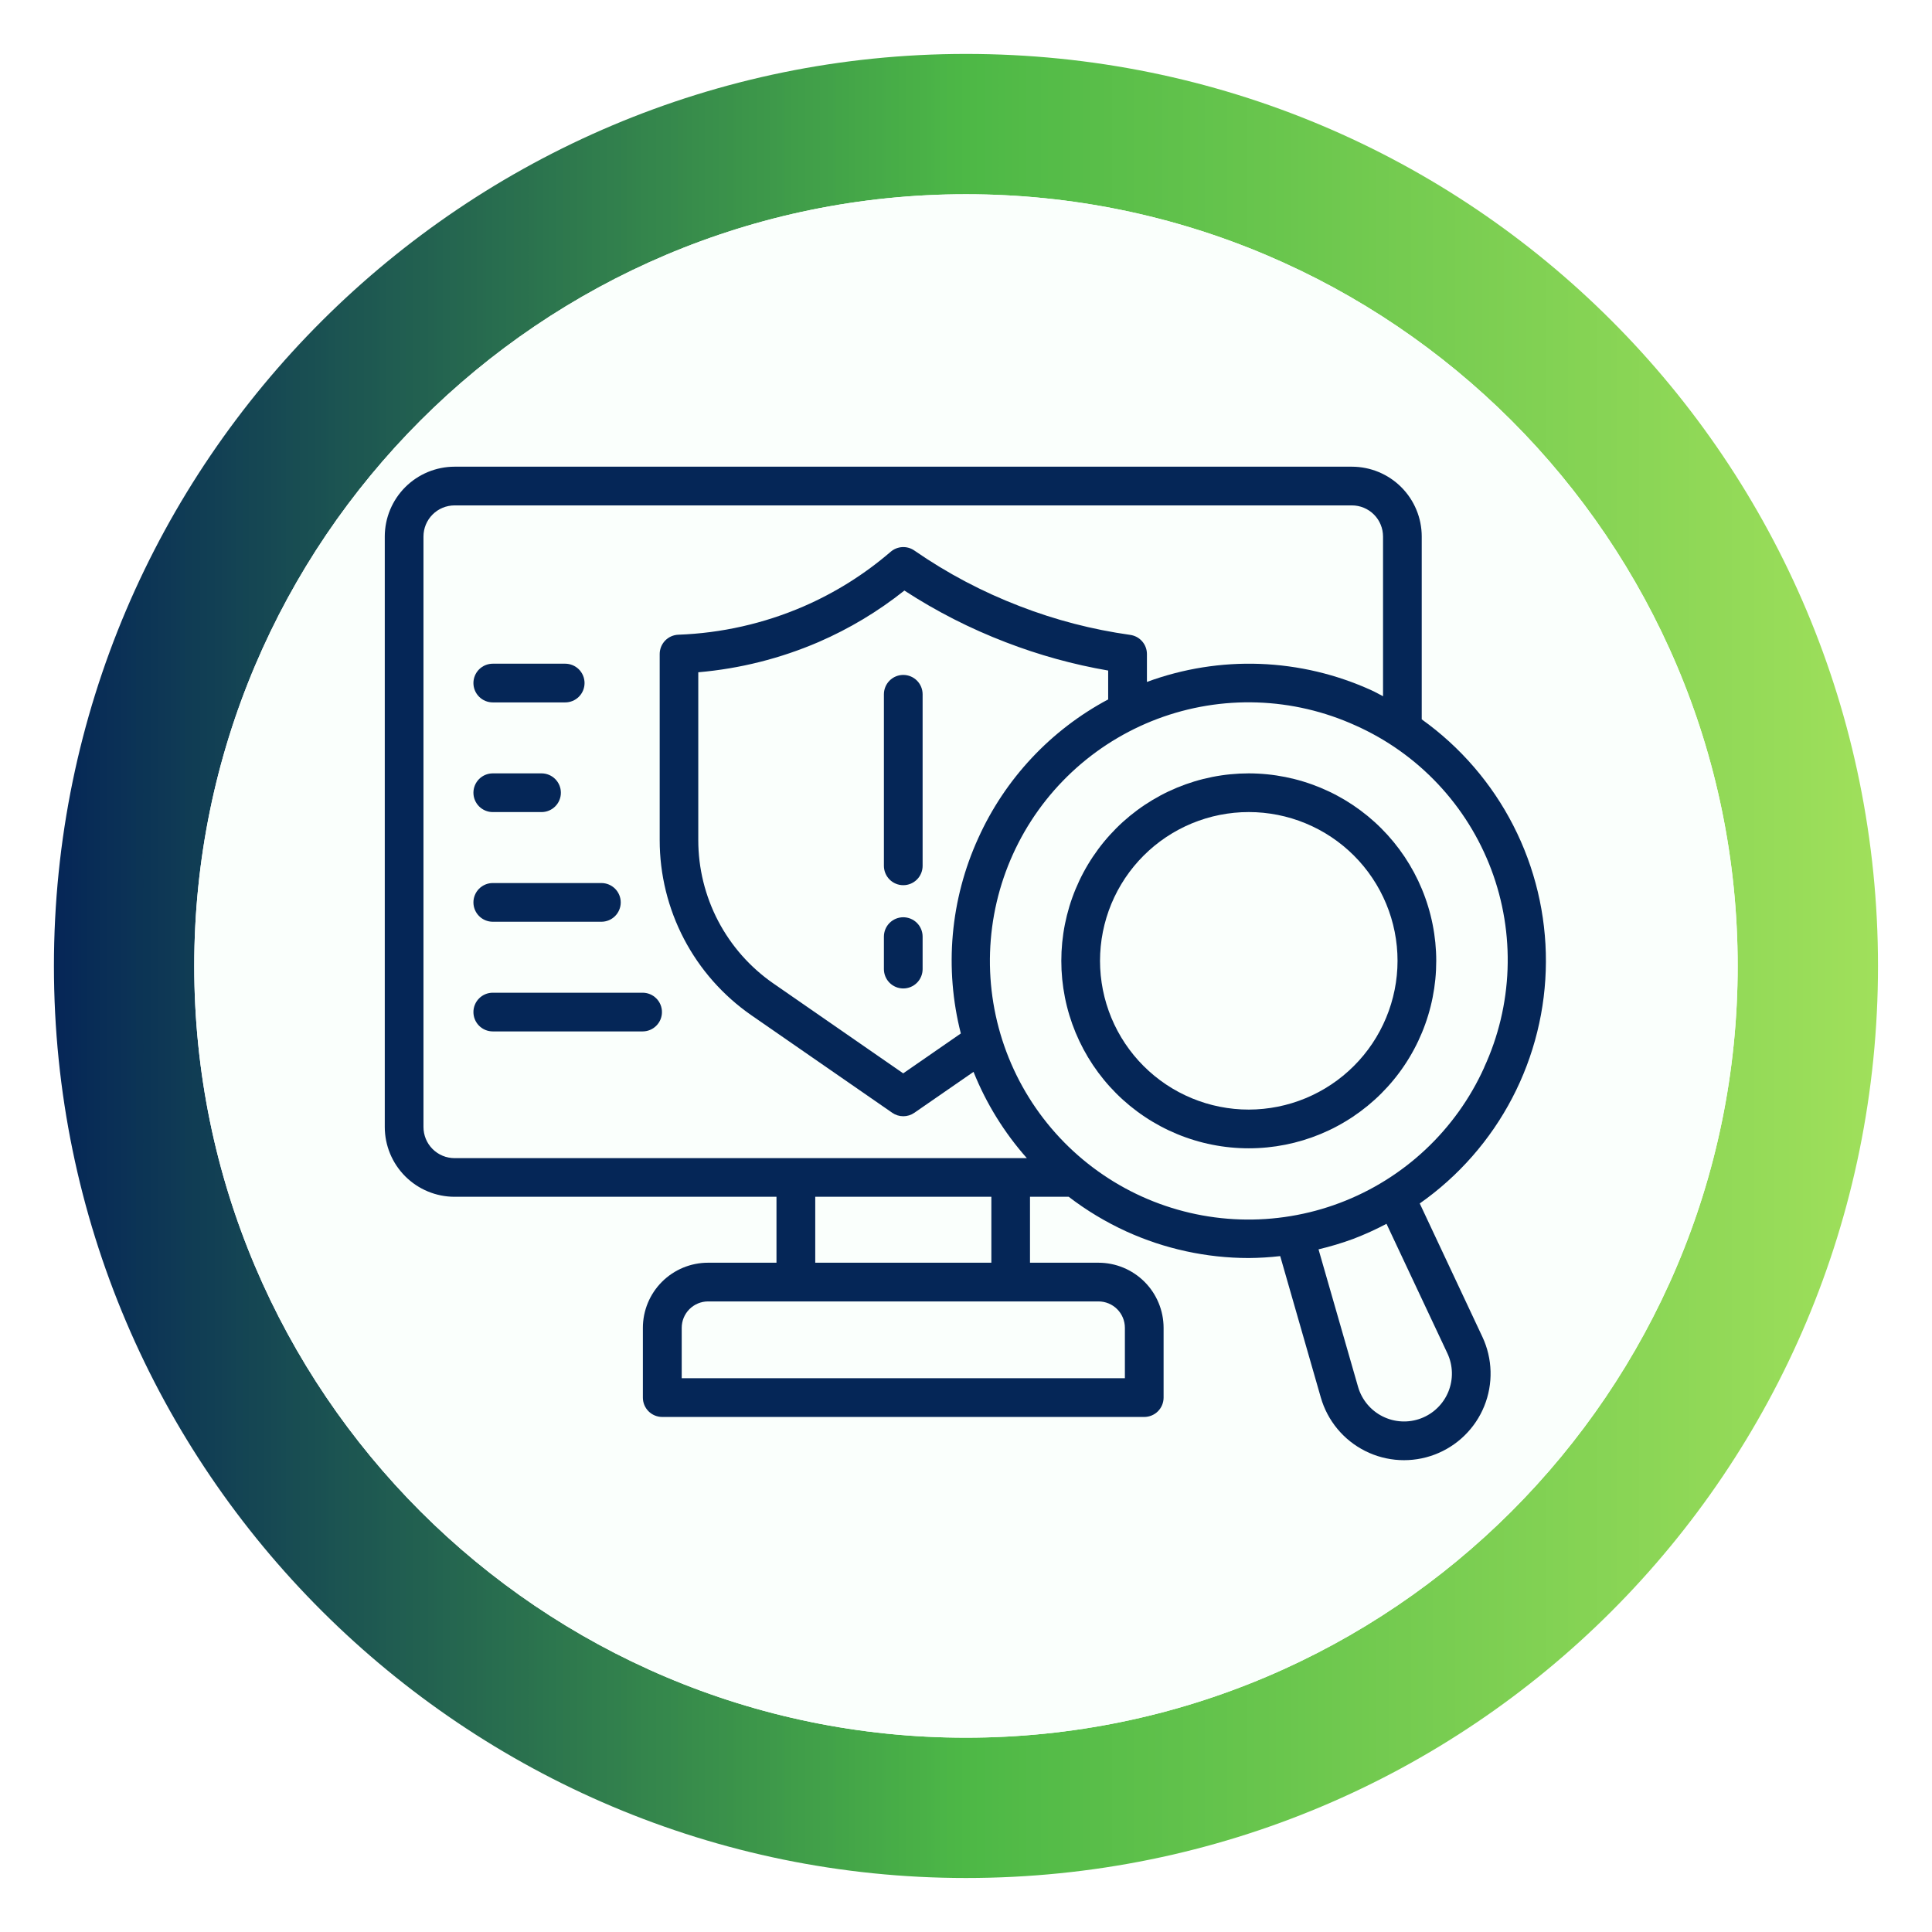
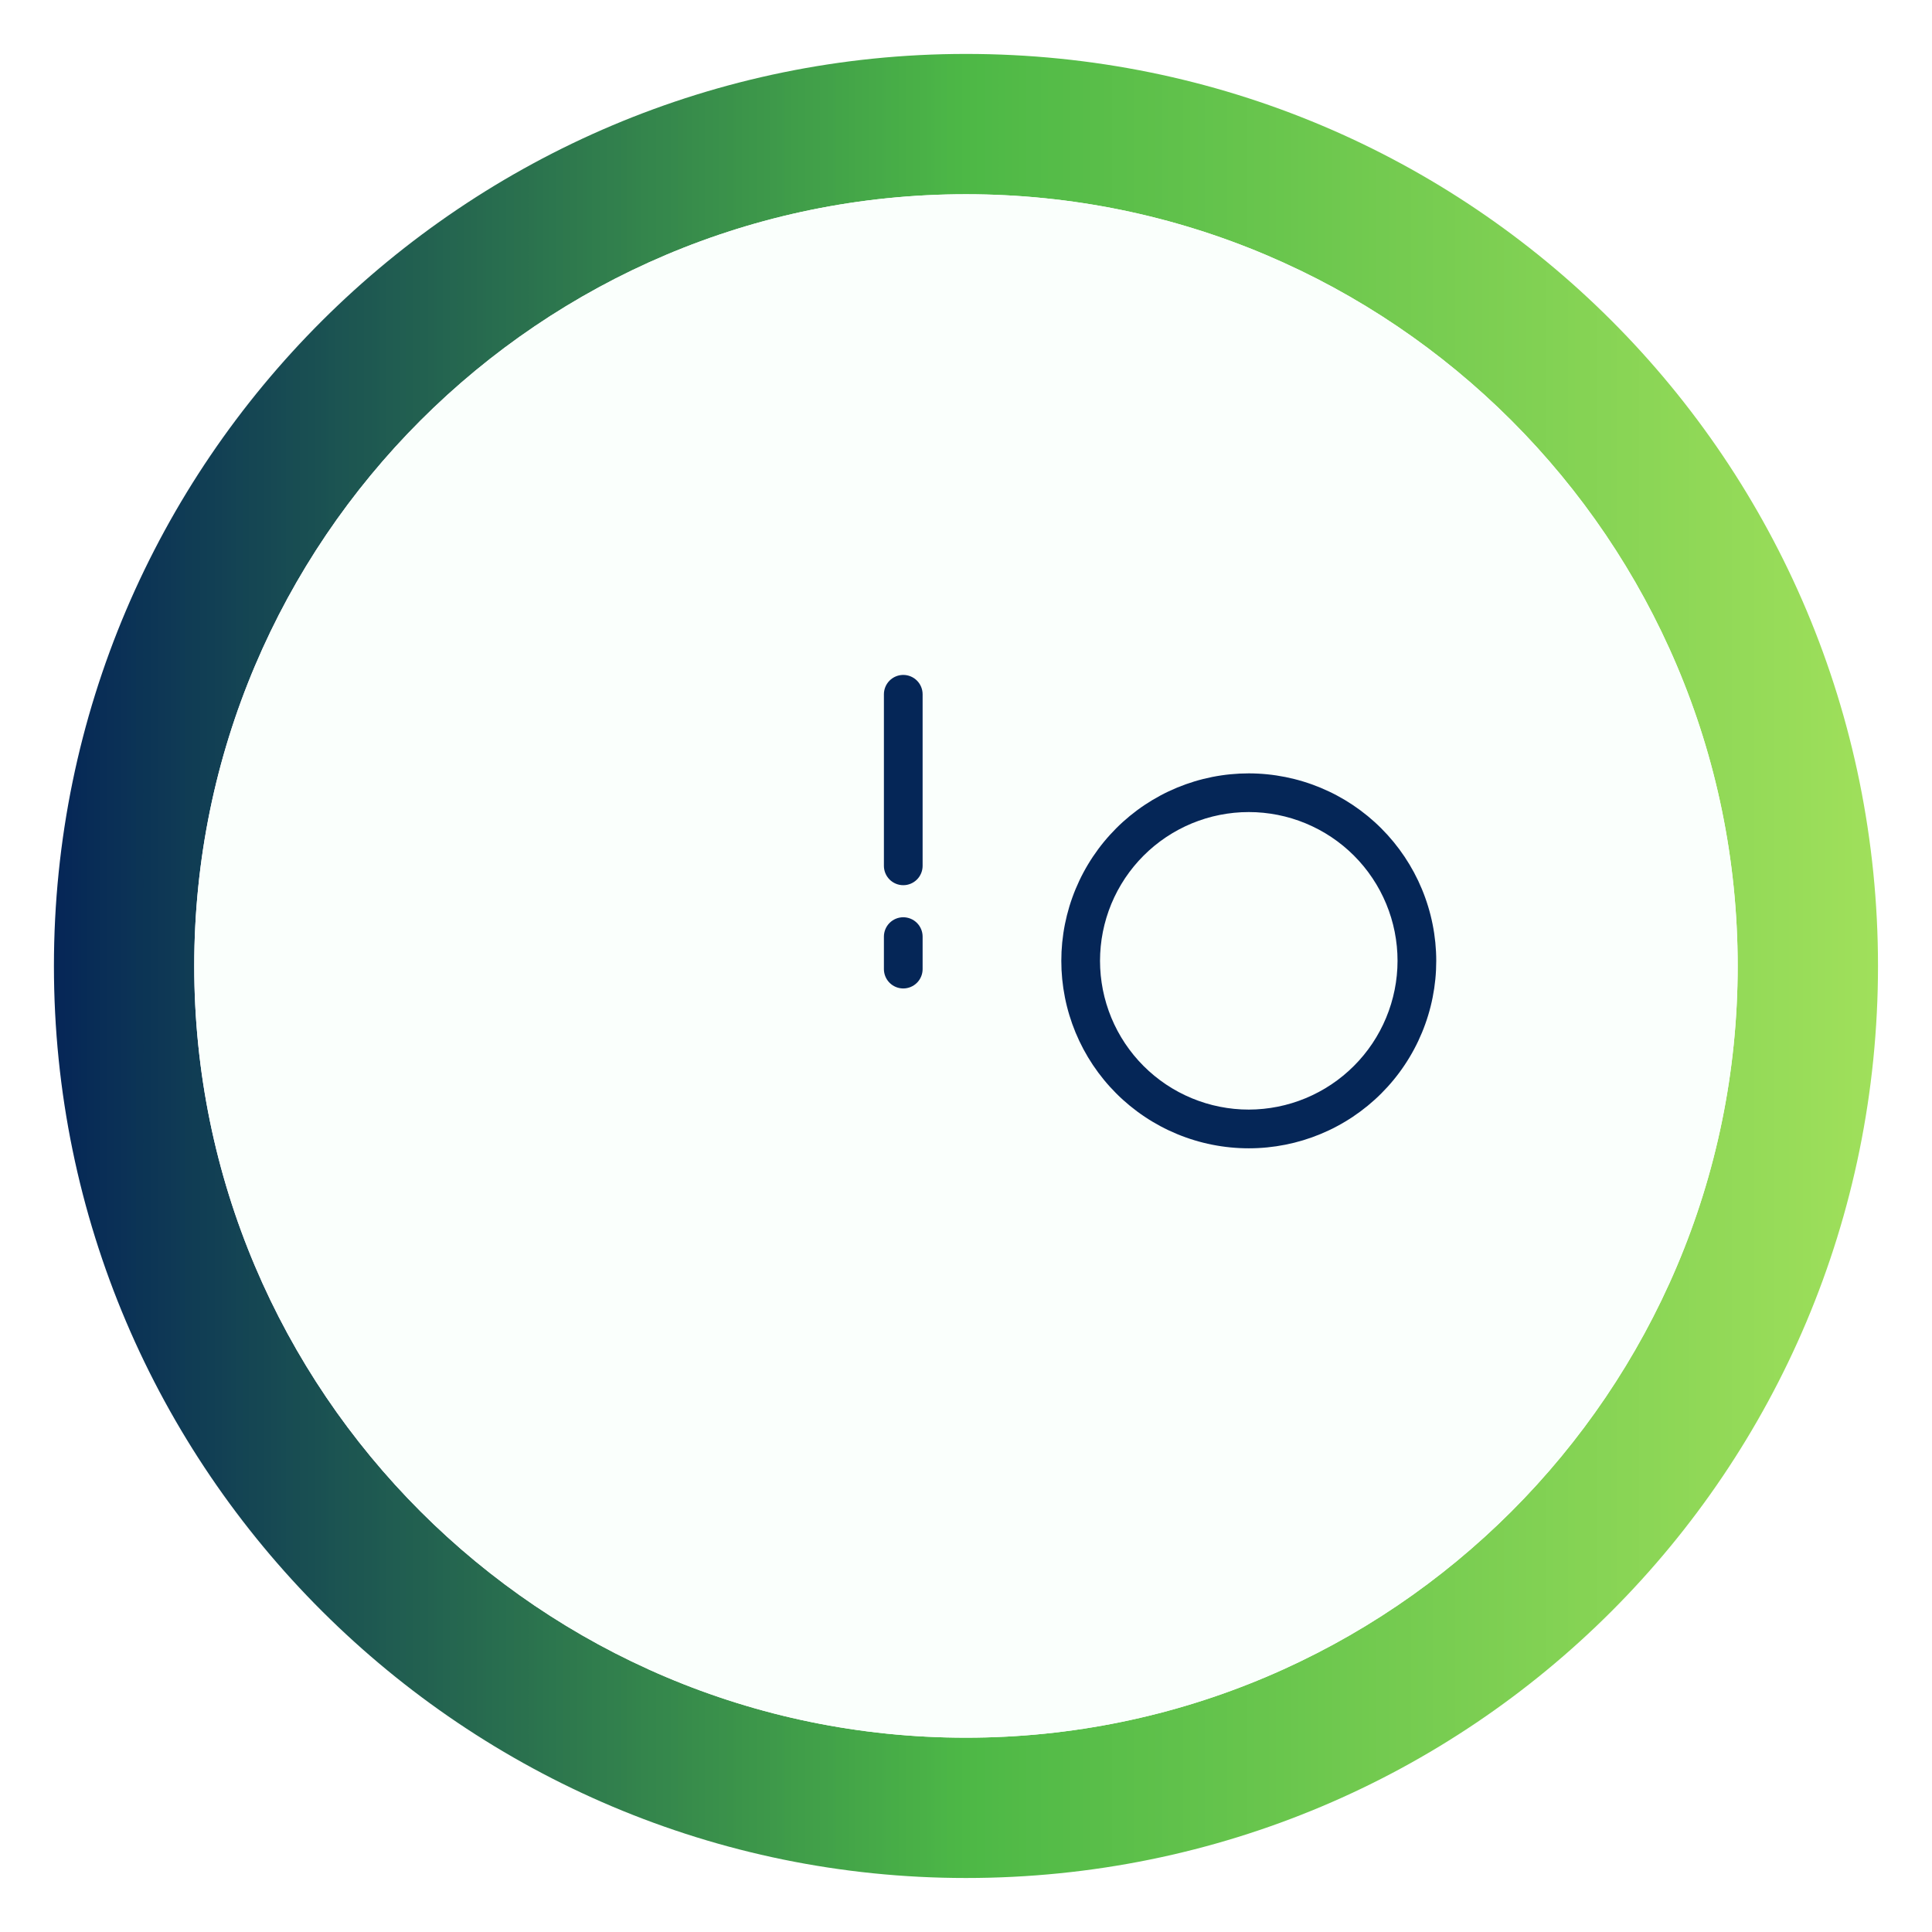
<svg xmlns="http://www.w3.org/2000/svg" width="1200" zoomAndPan="magnify" viewBox="0 0 900 900" height="1200" preserveAspectRatio="xMidYMid meet" version="1.2">
  <defs>
    <clipPath id="f301979a8a">
      <path d="M 25.121 25.121 L 874.844 25.121 L 874.844 874.844 L 25.121 874.844 Z M 25.121 25.121 " />
    </clipPath>
    <clipPath id="2bf2571f65">
      <path d="M 449.984 874.844 C 685.289 874.844 874.844 685.289 874.844 449.984 C 874.844 214.676 685.289 25.121 449.984 25.121 C 216.852 25.121 25.121 214.676 25.121 449.984 C 25.121 685.289 216.852 874.844 449.984 874.844 Z M 449.984 90.484 C 648.25 90.484 809.48 251.715 809.48 449.984 C 809.48 648.25 648.25 809.48 449.984 809.48 C 251.715 809.48 90.484 648.25 90.484 449.984 C 90.484 251.715 251.715 90.484 449.984 90.484 Z M 449.984 90.484 " />
    </clipPath>
    <linearGradient x1="-0" gradientTransform="matrix(-3.319,0,0,-3.319,874.845,874.845)" y1="128" x2="256" gradientUnits="userSpaceOnUse" y2="128" id="e90de470bc">
      <stop style="stop-color:#a0e05b;stop-opacity:1;" offset="0" />
      <stop style="stop-color:#9fe05b;stop-opacity:1;" offset="0.004" />
      <stop style="stop-color:#9fdf5b;stop-opacity:1;" offset="0.008" />
      <stop style="stop-color:#9edf5b;stop-opacity:1;" offset="0.012" />
      <stop style="stop-color:#9ddf5a;stop-opacity:1;" offset="0.016" />
      <stop style="stop-color:#9dde5a;stop-opacity:1;" offset="0.02" />
      <stop style="stop-color:#9cde5a;stop-opacity:1;" offset="0.023" />
      <stop style="stop-color:#9bde5a;stop-opacity:1;" offset="0.027" />
      <stop style="stop-color:#9bdd5a;stop-opacity:1;" offset="0.031" />
      <stop style="stop-color:#9add5a;stop-opacity:1;" offset="0.035" />
      <stop style="stop-color:#99dd59;stop-opacity:1;" offset="0.039" />
      <stop style="stop-color:#99dc59;stop-opacity:1;" offset="0.043" />
      <stop style="stop-color:#98dc59;stop-opacity:1;" offset="0.047" />
      <stop style="stop-color:#97dc59;stop-opacity:1;" offset="0.051" />
      <stop style="stop-color:#97dc59;stop-opacity:1;" offset="0.055" />
      <stop style="stop-color:#96db59;stop-opacity:1;" offset="0.059" />
      <stop style="stop-color:#96db58;stop-opacity:1;" offset="0.062" />
      <stop style="stop-color:#95db58;stop-opacity:1;" offset="0.066" />
      <stop style="stop-color:#94da58;stop-opacity:1;" offset="0.07" />
      <stop style="stop-color:#94da58;stop-opacity:1;" offset="0.074" />
      <stop style="stop-color:#93da58;stop-opacity:1;" offset="0.078" />
      <stop style="stop-color:#92d958;stop-opacity:1;" offset="0.082" />
      <stop style="stop-color:#92d957;stop-opacity:1;" offset="0.086" />
      <stop style="stop-color:#91d957;stop-opacity:1;" offset="0.09" />
      <stop style="stop-color:#90d857;stop-opacity:1;" offset="0.094" />
      <stop style="stop-color:#90d857;stop-opacity:1;" offset="0.098" />
      <stop style="stop-color:#8fd857;stop-opacity:1;" offset="0.102" />
      <stop style="stop-color:#8ed757;stop-opacity:1;" offset="0.105" />
      <stop style="stop-color:#8ed756;stop-opacity:1;" offset="0.109" />
      <stop style="stop-color:#8dd756;stop-opacity:1;" offset="0.113" />
      <stop style="stop-color:#8cd756;stop-opacity:1;" offset="0.117" />
      <stop style="stop-color:#8cd656;stop-opacity:1;" offset="0.121" />
      <stop style="stop-color:#8bd656;stop-opacity:1;" offset="0.125" />
      <stop style="stop-color:#8bd656;stop-opacity:1;" offset="0.129" />
      <stop style="stop-color:#8ad555;stop-opacity:1;" offset="0.133" />
      <stop style="stop-color:#89d555;stop-opacity:1;" offset="0.137" />
      <stop style="stop-color:#89d555;stop-opacity:1;" offset="0.141" />
      <stop style="stop-color:#88d455;stop-opacity:1;" offset="0.145" />
      <stop style="stop-color:#87d455;stop-opacity:1;" offset="0.148" />
      <stop style="stop-color:#87d455;stop-opacity:1;" offset="0.152" />
      <stop style="stop-color:#86d354;stop-opacity:1;" offset="0.156" />
      <stop style="stop-color:#85d354;stop-opacity:1;" offset="0.16" />
      <stop style="stop-color:#85d354;stop-opacity:1;" offset="0.164" />
      <stop style="stop-color:#84d354;stop-opacity:1;" offset="0.168" />
      <stop style="stop-color:#83d254;stop-opacity:1;" offset="0.172" />
      <stop style="stop-color:#83d254;stop-opacity:1;" offset="0.176" />
      <stop style="stop-color:#82d254;stop-opacity:1;" offset="0.18" />
      <stop style="stop-color:#81d153;stop-opacity:1;" offset="0.184" />
      <stop style="stop-color:#81d153;stop-opacity:1;" offset="0.188" />
      <stop style="stop-color:#80d153;stop-opacity:1;" offset="0.191" />
      <stop style="stop-color:#80d053;stop-opacity:1;" offset="0.195" />
      <stop style="stop-color:#7fd053;stop-opacity:1;" offset="0.199" />
      <stop style="stop-color:#7ed053;stop-opacity:1;" offset="0.203" />
      <stop style="stop-color:#7ecf52;stop-opacity:1;" offset="0.207" />
      <stop style="stop-color:#7dcf52;stop-opacity:1;" offset="0.211" />
      <stop style="stop-color:#7ccf52;stop-opacity:1;" offset="0.215" />
      <stop style="stop-color:#7cce52;stop-opacity:1;" offset="0.219" />
      <stop style="stop-color:#7bce52;stop-opacity:1;" offset="0.223" />
      <stop style="stop-color:#7ace52;stop-opacity:1;" offset="0.227" />
      <stop style="stop-color:#7ace51;stop-opacity:1;" offset="0.23" />
      <stop style="stop-color:#79cd51;stop-opacity:1;" offset="0.234" />
      <stop style="stop-color:#78cd51;stop-opacity:1;" offset="0.238" />
      <stop style="stop-color:#78cd51;stop-opacity:1;" offset="0.242" />
      <stop style="stop-color:#77cc51;stop-opacity:1;" offset="0.246" />
      <stop style="stop-color:#76cc51;stop-opacity:1;" offset="0.25" />
      <stop style="stop-color:#76cc50;stop-opacity:1;" offset="0.254" />
      <stop style="stop-color:#75cb50;stop-opacity:1;" offset="0.258" />
      <stop style="stop-color:#75cb50;stop-opacity:1;" offset="0.262" />
      <stop style="stop-color:#74cb50;stop-opacity:1;" offset="0.266" />
      <stop style="stop-color:#73ca50;stop-opacity:1;" offset="0.27" />
      <stop style="stop-color:#73ca50;stop-opacity:1;" offset="0.273" />
      <stop style="stop-color:#72ca4f;stop-opacity:1;" offset="0.277" />
      <stop style="stop-color:#71ca4f;stop-opacity:1;" offset="0.281" />
      <stop style="stop-color:#71c94f;stop-opacity:1;" offset="0.285" />
      <stop style="stop-color:#70c94f;stop-opacity:1;" offset="0.289" />
      <stop style="stop-color:#6fc94f;stop-opacity:1;" offset="0.293" />
      <stop style="stop-color:#6fc84f;stop-opacity:1;" offset="0.297" />
      <stop style="stop-color:#6ec84e;stop-opacity:1;" offset="0.301" />
      <stop style="stop-color:#6dc84e;stop-opacity:1;" offset="0.305" />
      <stop style="stop-color:#6dc74e;stop-opacity:1;" offset="0.309" />
      <stop style="stop-color:#6cc74e;stop-opacity:1;" offset="0.312" />
      <stop style="stop-color:#6bc74e;stop-opacity:1;" offset="0.316" />
      <stop style="stop-color:#6bc64e;stop-opacity:1;" offset="0.32" />
      <stop style="stop-color:#6ac64d;stop-opacity:1;" offset="0.324" />
      <stop style="stop-color:#69c64d;stop-opacity:1;" offset="0.328" />
      <stop style="stop-color:#69c54d;stop-opacity:1;" offset="0.332" />
      <stop style="stop-color:#68c54d;stop-opacity:1;" offset="0.336" />
      <stop style="stop-color:#68c54d;stop-opacity:1;" offset="0.34" />
      <stop style="stop-color:#67c54d;stop-opacity:1;" offset="0.344" />
      <stop style="stop-color:#66c44c;stop-opacity:1;" offset="0.348" />
      <stop style="stop-color:#66c44c;stop-opacity:1;" offset="0.352" />
      <stop style="stop-color:#65c44c;stop-opacity:1;" offset="0.355" />
      <stop style="stop-color:#64c34c;stop-opacity:1;" offset="0.359" />
      <stop style="stop-color:#64c34c;stop-opacity:1;" offset="0.363" />
      <stop style="stop-color:#63c34c;stop-opacity:1;" offset="0.367" />
      <stop style="stop-color:#62c24c;stop-opacity:1;" offset="0.371" />
      <stop style="stop-color:#62c24b;stop-opacity:1;" offset="0.375" />
      <stop style="stop-color:#61c24b;stop-opacity:1;" offset="0.379" />
      <stop style="stop-color:#60c14b;stop-opacity:1;" offset="0.383" />
      <stop style="stop-color:#60c14b;stop-opacity:1;" offset="0.387" />
      <stop style="stop-color:#5fc14b;stop-opacity:1;" offset="0.391" />
      <stop style="stop-color:#5ec04b;stop-opacity:1;" offset="0.395" />
      <stop style="stop-color:#5ec04a;stop-opacity:1;" offset="0.398" />
      <stop style="stop-color:#5dc04a;stop-opacity:1;" offset="0.402" />
      <stop style="stop-color:#5dc04a;stop-opacity:1;" offset="0.406" />
      <stop style="stop-color:#5cbf4a;stop-opacity:1;" offset="0.41" />
      <stop style="stop-color:#5bbf4a;stop-opacity:1;" offset="0.414" />
      <stop style="stop-color:#5bbf4a;stop-opacity:1;" offset="0.418" />
      <stop style="stop-color:#5abe49;stop-opacity:1;" offset="0.422" />
      <stop style="stop-color:#59be49;stop-opacity:1;" offset="0.426" />
      <stop style="stop-color:#59be49;stop-opacity:1;" offset="0.43" />
      <stop style="stop-color:#58bd49;stop-opacity:1;" offset="0.434" />
      <stop style="stop-color:#57bd49;stop-opacity:1;" offset="0.438" />
      <stop style="stop-color:#57bd49;stop-opacity:1;" offset="0.441" />
      <stop style="stop-color:#56bc48;stop-opacity:1;" offset="0.445" />
      <stop style="stop-color:#55bc48;stop-opacity:1;" offset="0.449" />
      <stop style="stop-color:#55bc48;stop-opacity:1;" offset="0.453" />
      <stop style="stop-color:#54bc48;stop-opacity:1;" offset="0.457" />
      <stop style="stop-color:#53bb48;stop-opacity:1;" offset="0.461" />
      <stop style="stop-color:#53bb48;stop-opacity:1;" offset="0.465" />
      <stop style="stop-color:#52bb47;stop-opacity:1;" offset="0.469" />
      <stop style="stop-color:#52ba47;stop-opacity:1;" offset="0.473" />
      <stop style="stop-color:#51ba47;stop-opacity:1;" offset="0.477" />
      <stop style="stop-color:#50ba47;stop-opacity:1;" offset="0.48" />
      <stop style="stop-color:#50b947;stop-opacity:1;" offset="0.484" />
      <stop style="stop-color:#4fb947;stop-opacity:1;" offset="0.488" />
      <stop style="stop-color:#4eb946;stop-opacity:1;" offset="0.492" />
      <stop style="stop-color:#4eb846;stop-opacity:1;" offset="0.496" />
      <stop style="stop-color:#4db846;stop-opacity:1;" offset="0.5" />
      <stop style="stop-color:#4cb746;stop-opacity:1;" offset="0.504" />
      <stop style="stop-color:#4cb646;stop-opacity:1;" offset="0.508" />
      <stop style="stop-color:#4bb547;stop-opacity:1;" offset="0.512" />
      <stop style="stop-color:#4bb447;stop-opacity:1;" offset="0.516" />
      <stop style="stop-color:#4ab247;stop-opacity:1;" offset="0.52" />
      <stop style="stop-color:#4ab147;stop-opacity:1;" offset="0.523" />
      <stop style="stop-color:#49b047;stop-opacity:1;" offset="0.527" />
      <stop style="stop-color:#49af47;stop-opacity:1;" offset="0.531" />
      <stop style="stop-color:#48ae47;stop-opacity:1;" offset="0.535" />
      <stop style="stop-color:#47ad47;stop-opacity:1;" offset="0.539" />
      <stop style="stop-color:#47ac48;stop-opacity:1;" offset="0.543" />
      <stop style="stop-color:#46aa48;stop-opacity:1;" offset="0.547" />
      <stop style="stop-color:#46a948;stop-opacity:1;" offset="0.551" />
      <stop style="stop-color:#45a848;stop-opacity:1;" offset="0.555" />
      <stop style="stop-color:#45a748;stop-opacity:1;" offset="0.559" />
      <stop style="stop-color:#44a648;stop-opacity:1;" offset="0.562" />
      <stop style="stop-color:#43a548;stop-opacity:1;" offset="0.566" />
      <stop style="stop-color:#43a448;stop-opacity:1;" offset="0.57" />
      <stop style="stop-color:#42a249;stop-opacity:1;" offset="0.574" />
      <stop style="stop-color:#42a149;stop-opacity:1;" offset="0.578" />
      <stop style="stop-color:#41a049;stop-opacity:1;" offset="0.582" />
      <stop style="stop-color:#419f49;stop-opacity:1;" offset="0.586" />
      <stop style="stop-color:#409e49;stop-opacity:1;" offset="0.59" />
      <stop style="stop-color:#409d49;stop-opacity:1;" offset="0.594" />
      <stop style="stop-color:#3f9c49;stop-opacity:1;" offset="0.598" />
      <stop style="stop-color:#3e9a4a;stop-opacity:1;" offset="0.602" />
      <stop style="stop-color:#3e994a;stop-opacity:1;" offset="0.605" />
      <stop style="stop-color:#3d984a;stop-opacity:1;" offset="0.609" />
      <stop style="stop-color:#3d974a;stop-opacity:1;" offset="0.613" />
      <stop style="stop-color:#3c964a;stop-opacity:1;" offset="0.617" />
      <stop style="stop-color:#3c954a;stop-opacity:1;" offset="0.621" />
      <stop style="stop-color:#3b944a;stop-opacity:1;" offset="0.625" />
      <stop style="stop-color:#3a924a;stop-opacity:1;" offset="0.629" />
      <stop style="stop-color:#3a914b;stop-opacity:1;" offset="0.633" />
      <stop style="stop-color:#39904b;stop-opacity:1;" offset="0.637" />
      <stop style="stop-color:#398f4b;stop-opacity:1;" offset="0.641" />
      <stop style="stop-color:#388e4b;stop-opacity:1;" offset="0.645" />
      <stop style="stop-color:#388d4b;stop-opacity:1;" offset="0.648" />
      <stop style="stop-color:#378c4b;stop-opacity:1;" offset="0.652" />
      <stop style="stop-color:#378a4b;stop-opacity:1;" offset="0.656" />
      <stop style="stop-color:#36894c;stop-opacity:1;" offset="0.66" />
      <stop style="stop-color:#35884c;stop-opacity:1;" offset="0.664" />
      <stop style="stop-color:#35874c;stop-opacity:1;" offset="0.668" />
      <stop style="stop-color:#34864c;stop-opacity:1;" offset="0.672" />
      <stop style="stop-color:#34854c;stop-opacity:1;" offset="0.676" />
      <stop style="stop-color:#33844c;stop-opacity:1;" offset="0.68" />
      <stop style="stop-color:#33824c;stop-opacity:1;" offset="0.684" />
      <stop style="stop-color:#32814c;stop-opacity:1;" offset="0.688" />
      <stop style="stop-color:#31804d;stop-opacity:1;" offset="0.691" />
      <stop style="stop-color:#317f4d;stop-opacity:1;" offset="0.695" />
      <stop style="stop-color:#307e4d;stop-opacity:1;" offset="0.699" />
      <stop style="stop-color:#307d4d;stop-opacity:1;" offset="0.703" />
      <stop style="stop-color:#2f7c4d;stop-opacity:1;" offset="0.707" />
      <stop style="stop-color:#2f7a4d;stop-opacity:1;" offset="0.711" />
      <stop style="stop-color:#2e794d;stop-opacity:1;" offset="0.715" />
      <stop style="stop-color:#2e784d;stop-opacity:1;" offset="0.719" />
      <stop style="stop-color:#2d774e;stop-opacity:1;" offset="0.723" />
      <stop style="stop-color:#2c764e;stop-opacity:1;" offset="0.727" />
      <stop style="stop-color:#2c754e;stop-opacity:1;" offset="0.73" />
      <stop style="stop-color:#2b744e;stop-opacity:1;" offset="0.734" />
      <stop style="stop-color:#2b724e;stop-opacity:1;" offset="0.738" />
      <stop style="stop-color:#2a714e;stop-opacity:1;" offset="0.742" />
      <stop style="stop-color:#2a704e;stop-opacity:1;" offset="0.746" />
      <stop style="stop-color:#296f4f;stop-opacity:1;" offset="0.75" />
      <stop style="stop-color:#286e4f;stop-opacity:1;" offset="0.754" />
      <stop style="stop-color:#286d4f;stop-opacity:1;" offset="0.758" />
      <stop style="stop-color:#276c4f;stop-opacity:1;" offset="0.762" />
      <stop style="stop-color:#276a4f;stop-opacity:1;" offset="0.766" />
      <stop style="stop-color:#26694f;stop-opacity:1;" offset="0.77" />
      <stop style="stop-color:#26684f;stop-opacity:1;" offset="0.773" />
      <stop style="stop-color:#25674f;stop-opacity:1;" offset="0.777" />
      <stop style="stop-color:#256650;stop-opacity:1;" offset="0.781" />
      <stop style="stop-color:#246550;stop-opacity:1;" offset="0.785" />
      <stop style="stop-color:#236450;stop-opacity:1;" offset="0.789" />
      <stop style="stop-color:#236250;stop-opacity:1;" offset="0.793" />
      <stop style="stop-color:#226150;stop-opacity:1;" offset="0.797" />
      <stop style="stop-color:#226050;stop-opacity:1;" offset="0.801" />
      <stop style="stop-color:#215f50;stop-opacity:1;" offset="0.805" />
      <stop style="stop-color:#215e51;stop-opacity:1;" offset="0.809" />
      <stop style="stop-color:#205d51;stop-opacity:1;" offset="0.812" />
      <stop style="stop-color:#205c51;stop-opacity:1;" offset="0.816" />
      <stop style="stop-color:#1f5b51;stop-opacity:1;" offset="0.82" />
      <stop style="stop-color:#1e5951;stop-opacity:1;" offset="0.824" />
      <stop style="stop-color:#1e5851;stop-opacity:1;" offset="0.828" />
      <stop style="stop-color:#1d5751;stop-opacity:1;" offset="0.832" />
      <stop style="stop-color:#1d5651;stop-opacity:1;" offset="0.836" />
      <stop style="stop-color:#1c5552;stop-opacity:1;" offset="0.84" />
      <stop style="stop-color:#1c5452;stop-opacity:1;" offset="0.844" />
      <stop style="stop-color:#1b5352;stop-opacity:1;" offset="0.848" />
      <stop style="stop-color:#1a5152;stop-opacity:1;" offset="0.852" />
      <stop style="stop-color:#1a5052;stop-opacity:1;" offset="0.855" />
      <stop style="stop-color:#194f52;stop-opacity:1;" offset="0.859" />
      <stop style="stop-color:#194e52;stop-opacity:1;" offset="0.863" />
      <stop style="stop-color:#184d52;stop-opacity:1;" offset="0.867" />
      <stop style="stop-color:#184c53;stop-opacity:1;" offset="0.871" />
      <stop style="stop-color:#174b53;stop-opacity:1;" offset="0.875" />
      <stop style="stop-color:#174953;stop-opacity:1;" offset="0.879" />
      <stop style="stop-color:#164853;stop-opacity:1;" offset="0.883" />
      <stop style="stop-color:#154753;stop-opacity:1;" offset="0.887" />
      <stop style="stop-color:#154653;stop-opacity:1;" offset="0.891" />
      <stop style="stop-color:#144553;stop-opacity:1;" offset="0.895" />
      <stop style="stop-color:#144454;stop-opacity:1;" offset="0.898" />
      <stop style="stop-color:#134354;stop-opacity:1;" offset="0.902" />
      <stop style="stop-color:#134154;stop-opacity:1;" offset="0.906" />
      <stop style="stop-color:#124054;stop-opacity:1;" offset="0.91" />
      <stop style="stop-color:#113f54;stop-opacity:1;" offset="0.914" />
      <stop style="stop-color:#113e54;stop-opacity:1;" offset="0.918" />
      <stop style="stop-color:#103d54;stop-opacity:1;" offset="0.922" />
      <stop style="stop-color:#103c54;stop-opacity:1;" offset="0.926" />
      <stop style="stop-color:#0f3b55;stop-opacity:1;" offset="0.93" />
      <stop style="stop-color:#0f3955;stop-opacity:1;" offset="0.934" />
      <stop style="stop-color:#0e3855;stop-opacity:1;" offset="0.938" />
      <stop style="stop-color:#0e3755;stop-opacity:1;" offset="0.941" />
      <stop style="stop-color:#0d3655;stop-opacity:1;" offset="0.945" />
      <stop style="stop-color:#0c3555;stop-opacity:1;" offset="0.949" />
      <stop style="stop-color:#0c3455;stop-opacity:1;" offset="0.953" />
      <stop style="stop-color:#0b3356;stop-opacity:1;" offset="0.957" />
      <stop style="stop-color:#0b3156;stop-opacity:1;" offset="0.961" />
      <stop style="stop-color:#0a3056;stop-opacity:1;" offset="0.965" />
      <stop style="stop-color:#0a2f56;stop-opacity:1;" offset="0.969" />
      <stop style="stop-color:#092e56;stop-opacity:1;" offset="0.973" />
      <stop style="stop-color:#082d56;stop-opacity:1;" offset="0.977" />
      <stop style="stop-color:#082c56;stop-opacity:1;" offset="0.98" />
      <stop style="stop-color:#072b56;stop-opacity:1;" offset="0.984" />
      <stop style="stop-color:#072957;stop-opacity:1;" offset="0.988" />
      <stop style="stop-color:#062857;stop-opacity:1;" offset="0.992" />
      <stop style="stop-color:#062757;stop-opacity:1;" offset="0.996" />
      <stop style="stop-color:#052657;stop-opacity:1;" offset="1" />
    </linearGradient>
    <clipPath id="72ba3d3b34">
      <path d="M 90 90 L 810 90 L 810 810 L 90 810 Z M 90 90 " />
    </clipPath>
    <clipPath id="e51c191b86">
      <path d="M 449.984 809.48 C 648.25 809.48 809.48 648.25 809.48 449.984 C 809.48 251.715 648.25 90.484 449.984 90.484 C 251.715 90.484 90.484 251.715 90.484 449.984 C 90.484 648.25 251.715 809.48 449.984 809.48 Z M 449.984 809.48 " />
    </clipPath>
    <clipPath id="e0d00a31ce">
      <path d="M 179.242 217 L 720.148 217 L 720.148 681 L 179.242 681 Z M 179.242 217 " />
    </clipPath>
  </defs>
  <g id="d4191cd603">
    <g clip-rule="nonzero" clip-path="url(#f301979a8a)">
      <g clip-rule="nonzero" clip-path="url(#2bf2571f65)">
        <path style=" stroke:none;fill-rule:nonzero;fill:url(#e90de470bc);" d="M 874.844 874.844 L 874.844 25.121 L 25.121 25.121 L 25.121 874.844 Z M 874.844 874.844 " />
      </g>
    </g>
    <g clip-rule="nonzero" clip-path="url(#72ba3d3b34)">
      <g clip-rule="nonzero" clip-path="url(#e51c191b86)">
        <path style=" stroke:none;fill-rule:nonzero;fill:#fafffc;fill-opacity:1;" d="M 874.844 874.844 L 25.121 874.844 L 25.121 25.121 L 874.844 25.121 Z M 874.844 874.844 " />
      </g>
    </g>
    <path style=" stroke:none;fill-rule:nonzero;fill:#052657;fill-opacity:1;" d="M 420.773 314.406 C 420.184 314.406 419.598 314.465 419.016 314.578 C 418.434 314.695 417.871 314.867 417.324 315.094 C 416.777 315.32 416.258 315.598 415.766 315.926 C 415.273 316.254 414.816 316.629 414.398 317.047 C 413.98 317.465 413.605 317.922 413.277 318.414 C 412.949 318.906 412.672 319.426 412.445 319.973 C 412.219 320.52 412.047 321.082 411.934 321.664 C 411.816 322.242 411.758 322.828 411.758 323.422 L 411.758 403.34 C 411.758 403.934 411.816 404.52 411.934 405.098 C 412.047 405.68 412.219 406.242 412.445 406.789 C 412.672 407.336 412.949 407.855 413.277 408.348 C 413.605 408.84 413.98 409.297 414.398 409.715 C 414.816 410.133 415.273 410.508 415.766 410.836 C 416.258 411.164 416.777 411.441 417.324 411.668 C 417.871 411.895 418.434 412.066 419.016 412.184 C 419.598 412.297 420.184 412.355 420.773 412.355 C 421.367 412.355 421.953 412.297 422.531 412.184 C 423.113 412.066 423.676 411.895 424.223 411.668 C 424.77 411.441 425.289 411.164 425.781 410.836 C 426.273 410.508 426.73 410.133 427.148 409.715 C 427.566 409.297 427.941 408.84 428.27 408.348 C 428.598 407.855 428.875 407.336 429.102 406.789 C 429.328 406.242 429.5 405.68 429.617 405.098 C 429.73 404.52 429.789 403.934 429.789 403.34 L 429.789 323.422 C 429.789 322.828 429.73 322.242 429.617 321.664 C 429.5 321.082 429.328 320.52 429.102 319.973 C 428.875 319.426 428.598 318.906 428.27 318.414 C 427.941 317.922 427.566 317.465 427.148 317.047 C 426.73 316.629 426.273 316.254 425.781 315.926 C 425.289 315.598 424.77 315.32 424.223 315.094 C 423.676 314.867 423.113 314.695 422.531 314.578 C 421.953 314.465 421.367 314.406 420.773 314.406 Z M 420.773 314.406 " />
    <path style=" stroke:none;fill-rule:nonzero;fill:#052657;fill-opacity:1;" d="M 420.773 427.293 C 420.184 427.293 419.598 427.352 419.016 427.469 C 418.434 427.582 417.871 427.754 417.324 427.98 C 416.777 428.207 416.258 428.484 415.766 428.812 C 415.273 429.141 414.816 429.516 414.398 429.934 C 413.98 430.352 413.605 430.809 413.277 431.301 C 412.949 431.793 412.672 432.312 412.445 432.859 C 412.219 433.406 412.047 433.969 411.934 434.551 C 411.816 435.129 411.758 435.719 411.758 436.309 L 411.758 451.445 C 411.758 452.035 411.816 452.625 411.934 453.203 C 412.047 453.785 412.219 454.348 412.445 454.895 C 412.672 455.441 412.949 455.961 413.277 456.453 C 413.605 456.945 413.98 457.402 414.398 457.82 C 414.816 458.238 415.273 458.613 415.766 458.941 C 416.258 459.27 416.777 459.547 417.324 459.773 C 417.871 460 418.434 460.172 419.016 460.285 C 419.598 460.402 420.184 460.461 420.773 460.461 C 421.367 460.461 421.953 460.402 422.531 460.285 C 423.113 460.172 423.676 460 424.223 459.773 C 424.77 459.547 425.289 459.27 425.781 458.941 C 426.273 458.613 426.73 458.238 427.148 457.82 C 427.566 457.402 427.941 456.945 428.27 456.453 C 428.598 455.961 428.875 455.441 429.102 454.895 C 429.328 454.348 429.5 453.785 429.617 453.203 C 429.73 452.625 429.789 452.035 429.789 451.445 L 429.789 436.309 C 429.789 435.719 429.73 435.129 429.617 434.551 C 429.5 433.969 429.328 433.406 429.102 432.859 C 428.875 432.312 428.598 431.793 428.27 431.301 C 427.941 430.809 427.566 430.352 427.148 429.934 C 426.73 429.516 426.273 429.141 425.781 428.812 C 425.289 428.484 424.77 428.207 424.223 427.98 C 423.676 427.754 423.113 427.582 422.531 427.469 C 421.953 427.352 421.367 427.293 420.773 427.293 Z M 420.773 427.293 " />
    <g clip-rule="nonzero" clip-path="url(#e0d00a31ce)">
-       <path style=" stroke:none;fill-rule:nonzero;fill:#052657;fill-opacity:1;" d="M 662.297 335.105 L 662.297 249.914 C 662.297 248.848 662.242 247.785 662.137 246.727 C 662.031 245.668 661.875 244.617 661.668 243.574 C 661.457 242.527 661.199 241.496 660.891 240.48 C 660.582 239.461 660.223 238.461 659.812 237.477 C 659.406 236.496 658.949 235.535 658.449 234.594 C 657.945 233.656 657.398 232.746 656.809 231.859 C 656.215 230.977 655.582 230.121 654.906 229.297 C 654.234 228.477 653.52 227.688 652.766 226.938 C 652.012 226.184 651.227 225.469 650.402 224.793 C 649.582 224.117 648.727 223.484 647.84 222.895 C 646.957 222.301 646.047 221.754 645.105 221.254 C 644.168 220.75 643.207 220.297 642.223 219.887 C 641.242 219.48 640.242 219.121 639.223 218.812 C 638.203 218.5 637.172 218.242 636.129 218.035 C 635.086 217.824 634.035 217.668 632.977 217.562 C 631.914 217.457 630.855 217.406 629.789 217.402 L 211.75 217.402 C 210.684 217.406 209.625 217.457 208.562 217.562 C 207.504 217.668 206.453 217.824 205.41 218.035 C 204.367 218.242 203.336 218.5 202.316 218.812 C 201.297 219.121 200.297 219.48 199.316 219.887 C 198.332 220.297 197.371 220.75 196.434 221.254 C 195.492 221.754 194.582 222.301 193.699 222.895 C 192.812 223.484 191.957 224.117 191.137 224.793 C 190.312 225.469 189.527 226.184 188.773 226.938 C 188.02 227.688 187.305 228.477 186.633 229.297 C 185.957 230.121 185.324 230.977 184.73 231.859 C 184.141 232.746 183.594 233.656 183.09 234.594 C 182.59 235.535 182.133 236.496 181.727 237.477 C 181.316 238.461 180.957 239.461 180.648 240.48 C 180.34 241.496 180.082 242.527 179.871 243.574 C 179.664 244.617 179.508 245.668 179.402 246.727 C 179.297 247.785 179.242 248.848 179.242 249.914 L 179.242 525 C 179.242 526.062 179.297 527.125 179.402 528.184 C 179.508 529.242 179.664 530.297 179.871 531.34 C 180.082 532.383 180.34 533.414 180.648 534.434 C 180.957 535.449 181.316 536.453 181.727 537.434 C 182.133 538.418 182.59 539.379 183.09 540.316 C 183.594 541.254 184.141 542.168 184.73 543.051 C 185.324 543.938 185.957 544.789 186.633 545.613 C 187.305 546.438 188.02 547.223 188.773 547.977 C 189.527 548.73 190.312 549.441 191.137 550.117 C 191.957 550.793 192.812 551.426 193.699 552.02 C 194.582 552.609 195.492 553.156 196.434 553.66 C 197.371 554.16 198.332 554.617 199.316 555.023 C 200.297 555.43 201.297 555.789 202.316 556.102 C 203.336 556.41 204.367 556.668 205.41 556.879 C 206.453 557.086 207.504 557.242 208.562 557.348 C 209.625 557.453 210.684 557.508 211.75 557.508 L 361.715 557.508 L 361.715 588.223 L 329.793 588.223 C 328.801 588.223 327.812 588.273 326.824 588.371 C 325.836 588.469 324.855 588.617 323.883 588.812 C 322.906 589.004 321.945 589.246 320.996 589.535 C 320.047 589.824 319.113 590.16 318.195 590.539 C 317.281 590.922 316.383 591.344 315.508 591.812 C 314.633 592.281 313.785 592.793 312.957 593.344 C 312.133 593.895 311.336 594.484 310.57 595.117 C 309.801 595.746 309.066 596.41 308.367 597.113 C 307.664 597.816 307 598.551 306.367 599.316 C 305.738 600.082 305.148 600.879 304.598 601.707 C 304.043 602.531 303.535 603.379 303.066 604.254 C 302.598 605.133 302.172 606.027 301.793 606.945 C 301.414 607.859 301.078 608.793 300.789 609.742 C 300.5 610.691 300.258 611.656 300.062 612.629 C 299.871 613.602 299.723 614.582 299.625 615.57 C 299.527 616.559 299.477 617.547 299.477 618.539 L 299.477 651.059 C 299.477 651.648 299.535 652.234 299.648 652.816 C 299.766 653.398 299.934 653.961 300.16 654.508 C 300.387 655.055 300.668 655.574 300.996 656.066 C 301.324 656.559 301.699 657.016 302.117 657.434 C 302.535 657.852 302.988 658.227 303.48 658.555 C 303.973 658.883 304.492 659.16 305.039 659.387 C 305.586 659.613 306.152 659.785 306.73 659.898 C 307.312 660.016 307.898 660.074 308.492 660.074 L 533.031 660.074 C 533.621 660.074 534.207 660.016 534.789 659.898 C 535.371 659.785 535.934 659.613 536.48 659.387 C 537.027 659.16 537.547 658.883 538.039 658.555 C 538.531 658.227 538.988 657.852 539.406 657.434 C 539.824 657.016 540.195 656.559 540.527 656.066 C 540.855 655.574 541.133 655.055 541.359 654.508 C 541.586 653.961 541.758 653.398 541.871 652.816 C 541.988 652.234 542.047 651.648 542.047 651.059 L 542.047 618.539 C 542.043 617.547 541.996 616.559 541.895 615.57 C 541.797 614.582 541.652 613.602 541.457 612.629 C 541.262 611.656 541.02 610.691 540.73 609.742 C 540.441 608.793 540.109 607.859 539.727 606.945 C 539.348 606.027 538.922 605.133 538.453 604.254 C 537.988 603.379 537.477 602.531 536.926 601.707 C 536.375 600.879 535.781 600.082 535.152 599.316 C 534.523 598.551 533.855 597.816 533.156 597.113 C 532.453 596.41 531.719 595.746 530.953 595.117 C 530.184 594.484 529.387 593.895 528.562 593.344 C 527.738 592.793 526.887 592.281 526.012 591.812 C 525.137 591.344 524.242 590.922 523.324 590.539 C 522.406 590.16 521.473 589.824 520.523 589.535 C 519.574 589.246 518.613 589.004 517.641 588.812 C 516.668 588.617 515.688 588.469 514.699 588.371 C 513.711 588.273 512.719 588.223 511.727 588.223 L 479.812 588.223 L 479.812 557.508 L 497.844 557.508 C 506.168 563.887 515.098 569.258 524.629 573.629 C 533.586 577.707 542.871 580.793 552.488 582.883 C 562.105 584.977 571.836 586.031 581.676 586.039 C 586.59 586.004 591.488 585.707 596.371 585.141 L 615.301 651.059 C 615.688 652.391 616.137 653.699 616.656 654.988 C 617.176 656.273 617.762 657.527 618.41 658.754 C 619.059 659.98 619.77 661.172 620.543 662.324 C 621.316 663.477 622.145 664.586 623.031 665.652 C 623.918 666.719 624.855 667.738 625.848 668.707 C 626.84 669.68 627.879 670.594 628.965 671.457 C 630.051 672.32 631.18 673.125 632.348 673.871 C 633.516 674.617 634.723 675.305 635.961 675.926 C 637.203 676.547 638.469 677.105 639.766 677.594 C 641.066 678.086 642.383 678.512 643.727 678.863 C 645.066 679.219 646.422 679.504 647.793 679.719 C 649.164 679.938 650.539 680.078 651.926 680.152 C 653.312 680.227 654.695 680.227 656.082 680.156 C 657.469 680.086 658.844 679.945 660.215 679.734 C 661.586 679.523 662.945 679.238 664.285 678.887 C 665.629 678.535 666.949 678.113 668.246 677.625 C 669.543 677.137 670.812 676.586 672.055 675.965 C 673.297 675.344 674.504 674.664 675.672 673.918 C 676.844 673.176 677.973 672.375 679.062 671.512 C 680.148 670.652 681.191 669.738 682.184 668.77 C 683.18 667.801 684.121 666.785 685.008 665.719 C 685.898 664.656 686.73 663.547 687.504 662.395 C 688.277 661.246 688.992 660.059 689.645 658.832 C 690.297 657.609 690.883 656.355 691.406 655.07 C 691.926 653.785 692.383 652.477 692.77 651.145 C 693.156 649.812 693.473 648.461 693.723 647.098 C 693.969 645.73 694.148 644.359 694.254 642.977 C 694.359 641.594 694.395 640.207 694.359 638.82 C 694.32 637.434 694.215 636.051 694.035 634.676 C 693.855 633.301 693.605 631.938 693.285 630.59 C 692.965 629.238 692.578 627.91 692.121 626.598 C 691.664 625.289 691.141 624.008 690.551 622.75 L 661.371 560.617 C 663.621 559.039 665.82 557.395 667.973 555.684 C 670.125 553.973 672.223 552.199 674.266 550.363 C 676.312 548.527 678.301 546.629 680.234 544.676 C 682.168 542.719 684.039 540.711 685.852 538.645 C 687.664 536.574 689.414 534.457 691.102 532.285 C 692.785 530.113 694.406 527.895 695.961 525.629 C 697.516 523.359 699 521.047 700.414 518.691 C 701.828 516.336 703.176 513.938 704.445 511.504 C 705.719 509.066 706.918 506.594 708.043 504.086 C 709.168 501.578 710.219 499.039 711.191 496.465 C 712.164 493.895 713.062 491.297 713.879 488.676 C 714.699 486.051 715.438 483.402 716.098 480.734 C 716.758 478.066 717.34 475.379 717.84 472.68 C 718.34 469.977 718.758 467.258 719.098 464.531 C 719.434 461.805 719.691 459.066 719.867 456.324 C 720.039 453.582 720.133 450.836 720.145 448.086 C 720.156 445.336 720.086 442.59 719.934 439.844 C 719.777 437.102 719.543 434.363 719.227 431.633 C 718.91 428.902 718.516 426.184 718.035 423.477 C 717.559 420.77 716.996 418.078 716.359 415.406 C 715.719 412.73 715 410.078 714.203 407.449 C 713.406 404.816 712.531 402.215 711.578 399.637 C 710.625 397.055 709.598 394.508 708.492 391.992 C 707.387 389.473 706.207 386.992 704.953 384.547 C 703.699 382.098 702.375 379.691 700.98 377.324 C 699.582 374.957 698.117 372.633 696.582 370.352 C 695.047 368.074 693.445 365.84 691.773 363.656 C 690.105 361.473 688.375 359.34 686.578 357.258 C 684.781 355.176 682.926 353.152 681.008 351.18 C 679.09 349.211 677.117 347.297 675.086 345.445 C 673.055 343.594 670.973 341.805 668.832 340.074 C 666.695 338.348 664.508 336.684 662.27 335.086 Z M 197.27 525 L 197.27 249.914 C 197.273 248.961 197.363 248.02 197.551 247.09 C 197.738 246.156 198.012 245.25 198.375 244.371 C 198.738 243.496 199.188 242.66 199.715 241.871 C 200.242 241.082 200.844 240.348 201.516 239.676 C 202.188 239.004 202.918 238.406 203.707 237.875 C 204.5 237.348 205.332 236.902 206.211 236.539 C 207.09 236.176 207.992 235.898 208.926 235.715 C 209.859 235.527 210.801 235.434 211.75 235.434 L 629.789 235.434 C 630.738 235.434 631.68 235.527 632.613 235.715 C 633.543 235.902 634.449 236.176 635.328 236.539 C 636.207 236.906 637.039 237.352 637.828 237.879 C 638.617 238.406 639.352 239.008 640.023 239.68 C 640.695 240.352 641.293 241.082 641.824 241.871 C 642.352 242.664 642.797 243.496 643.16 244.375 C 643.523 245.254 643.801 246.156 643.988 247.09 C 644.172 248.02 644.266 248.961 644.27 249.914 L 644.27 324.332 C 642.465 323.43 640.734 322.395 638.859 321.555 C 634.785 319.699 630.633 318.043 626.395 316.594 C 622.16 315.145 617.863 313.902 613.508 312.871 C 609.152 311.84 604.758 311.023 600.32 310.422 C 595.883 309.82 591.43 309.438 586.957 309.27 C 582.48 309.105 578.012 309.156 573.543 309.426 C 569.074 309.699 564.629 310.188 560.207 310.891 C 555.789 311.594 551.41 312.516 547.082 313.648 C 542.75 314.781 538.484 316.121 534.285 317.668 L 534.285 304.68 C 534.281 304.141 534.234 303.602 534.137 303.07 C 534.043 302.539 533.898 302.023 533.707 301.516 C 533.52 301.012 533.285 300.527 533.008 300.062 C 532.73 299.602 532.414 299.164 532.059 298.758 C 531.707 298.352 531.316 297.98 530.895 297.641 C 530.473 297.305 530.023 297.008 529.551 296.75 C 529.074 296.496 528.578 296.285 528.066 296.117 C 527.555 295.949 527.027 295.828 526.496 295.754 C 508.824 293.277 491.668 288.82 475.027 282.383 C 457.625 275.703 441.258 267.059 425.93 256.449 C 425.523 256.168 425.098 255.918 424.648 255.707 C 424.199 255.496 423.738 255.324 423.262 255.188 C 422.785 255.055 422.301 254.957 421.809 254.902 C 421.316 254.848 420.824 254.832 420.328 254.859 C 419.832 254.883 419.344 254.949 418.859 255.059 C 418.379 255.164 417.906 255.309 417.445 255.492 C 416.988 255.676 416.547 255.898 416.121 256.156 C 415.699 256.414 415.301 256.703 414.922 257.023 C 402.652 267.578 389.094 276.082 374.246 282.527 C 365.031 286.504 355.531 289.598 345.742 291.805 C 335.953 294.016 326.047 295.305 316.02 295.672 C 315.441 295.691 314.867 295.766 314.305 295.898 C 313.738 296.027 313.191 296.211 312.664 296.445 C 312.133 296.68 311.633 296.965 311.156 297.297 C 310.684 297.629 310.242 298.004 309.84 298.418 C 309.438 298.836 309.078 299.289 308.766 299.773 C 308.449 300.258 308.184 300.77 307.965 301.309 C 307.75 301.844 307.586 302.398 307.477 302.965 C 307.363 303.535 307.309 304.109 307.309 304.688 L 307.309 391.352 C 307.309 395.344 307.547 399.324 308.027 403.289 C 308.508 407.254 309.227 411.176 310.18 415.055 C 311.133 418.934 312.312 422.738 313.727 426.477 C 315.141 430.211 316.77 433.848 318.621 437.387 C 320.477 440.926 322.531 444.34 324.797 447.633 C 327.059 450.922 329.516 454.062 332.156 457.059 C 334.801 460.051 337.613 462.879 340.598 465.531 C 343.582 468.188 346.715 470.652 349.996 472.93 L 415.664 518.391 C 416.418 518.914 417.23 519.309 418.105 519.582 C 418.98 519.855 419.875 519.992 420.793 519.992 C 421.707 519.992 422.605 519.855 423.48 519.582 C 424.355 519.309 425.168 518.914 425.922 518.391 L 453.508 499.316 C 456.461 506.676 460.023 513.73 464.195 520.48 C 468.363 527.227 473.082 533.57 478.344 539.504 L 211.75 539.504 C 210.797 539.504 209.855 539.41 208.922 539.223 C 207.988 539.039 207.082 538.762 206.203 538.398 C 205.324 538.031 204.492 537.586 203.699 537.055 C 202.91 536.527 202.176 535.926 201.504 535.254 C 200.832 534.578 200.234 533.848 199.703 533.055 C 199.176 532.262 198.73 531.426 198.367 530.547 C 198.004 529.668 197.73 528.762 197.547 527.828 C 197.363 526.895 197.27 525.949 197.27 525 Z M 455.707 390.449 C 452.48 397.523 449.871 404.824 447.883 412.344 C 445.895 419.863 444.555 427.496 443.863 435.246 C 443.172 442.992 443.141 450.742 443.766 458.496 C 444.391 466.25 445.668 473.895 447.594 481.43 L 420.746 500.008 L 360.211 458.09 C 357.527 456.227 354.965 454.211 352.523 452.039 C 350.082 449.871 347.781 447.559 345.617 445.113 C 343.457 442.664 341.449 440.094 339.598 437.402 C 337.746 434.711 336.062 431.922 334.547 429.027 C 333.031 426.133 331.695 423.156 330.543 420.102 C 329.387 417.047 328.418 413.934 327.637 410.762 C 326.855 407.59 326.27 404.383 325.875 401.141 C 325.484 397.898 325.285 394.645 325.285 391.379 L 325.285 313.172 C 334.945 312.336 344.477 310.738 353.879 308.375 C 363.281 306.012 372.438 302.914 381.344 299.082 C 395.715 292.848 409.035 284.855 421.297 275.102 C 436.191 284.797 451.934 292.82 468.527 299.18 C 483.992 305.148 499.891 309.547 516.227 312.367 L 516.227 325.809 C 509.582 329.352 503.27 333.414 497.293 337.996 C 491.316 342.574 485.754 347.613 480.609 353.113 C 475.461 358.609 470.797 364.488 466.621 370.754 C 462.441 377.02 458.805 383.586 455.707 390.449 Z M 524.016 618.531 L 524.016 642.035 L 317.57 642.035 L 317.57 618.539 C 317.57 617.734 317.648 616.941 317.805 616.152 C 317.961 615.363 318.195 614.598 318.5 613.855 C 318.809 613.109 319.184 612.406 319.629 611.734 C 320.074 611.066 320.582 610.445 321.148 609.875 C 321.715 609.305 322.332 608.797 323 608.348 C 323.668 607.898 324.371 607.52 325.113 607.207 C 325.852 606.898 326.617 606.66 327.406 606.5 C 328.195 606.34 328.988 606.258 329.793 606.254 L 511.727 606.254 C 512.535 606.254 513.332 606.332 514.125 606.492 C 514.914 606.648 515.684 606.883 516.43 607.191 C 517.172 607.5 517.883 607.879 518.551 608.328 C 519.223 608.773 519.844 609.285 520.414 609.855 C 520.984 610.426 521.492 611.047 521.941 611.715 C 522.391 612.387 522.77 613.094 523.078 613.84 C 523.387 614.586 523.621 615.352 523.777 616.145 C 523.934 616.934 524.016 617.734 524.016 618.539 Z M 461.812 588.215 L 379.773 588.215 L 379.773 557.508 L 461.812 557.508 Z M 674.262 630.449 C 674.586 631.145 674.871 631.852 675.125 632.578 C 675.375 633.301 675.586 634.035 675.762 634.781 C 675.938 635.527 676.074 636.281 676.172 637.039 C 676.27 637.801 676.328 638.562 676.348 639.328 C 676.363 640.094 676.344 640.859 676.285 641.621 C 676.223 642.387 676.125 643.145 675.988 643.898 C 675.848 644.652 675.672 645.395 675.457 646.133 C 675.242 646.867 674.992 647.59 674.703 648.297 C 674.414 649.008 674.086 649.699 673.727 650.375 C 673.367 651.051 672.973 651.707 672.543 652.344 C 672.113 652.977 671.656 653.59 671.164 654.176 C 670.672 654.766 670.152 655.324 669.602 655.859 C 669.055 656.395 668.477 656.898 667.879 657.375 C 667.277 657.848 666.652 658.289 666.004 658.703 C 665.359 659.113 664.691 659.488 664.008 659.828 C 663.32 660.172 662.621 660.477 661.902 660.746 C 661.184 661.016 660.457 661.25 659.715 661.441 C 658.973 661.637 658.227 661.793 657.469 661.91 C 656.711 662.027 655.949 662.105 655.184 662.145 C 654.418 662.184 653.656 662.184 652.891 662.141 C 652.125 662.102 651.363 662.023 650.605 661.902 C 649.852 661.785 649.102 661.629 648.359 661.434 C 647.621 661.234 646.891 661.004 646.176 660.73 C 645.457 660.461 644.758 660.152 644.074 659.812 C 643.387 659.469 642.723 659.09 642.074 658.68 C 641.43 658.266 640.809 657.824 640.207 657.348 C 639.605 656.871 639.031 656.367 638.484 655.832 C 637.938 655.293 637.418 654.734 636.926 654.145 C 636.438 653.555 635.977 652.941 635.551 652.309 C 635.125 651.672 634.73 651.016 634.371 650.34 C 634.012 649.66 633.688 648.969 633.398 648.258 C 633.113 647.551 632.859 646.828 632.648 646.09 L 614.219 581.992 C 619.727 580.691 625.137 579.062 630.449 577.105 C 635.734 575.082 640.879 572.746 645.883 570.094 Z M 691.391 497.277 C 690.578 499.074 689.723 500.852 688.82 502.605 C 687.922 504.363 686.98 506.094 685.992 507.801 C 685.008 509.512 683.984 511.195 682.914 512.855 C 681.848 514.512 680.738 516.145 679.594 517.746 C 678.445 519.352 677.258 520.926 676.031 522.473 C 674.809 524.02 673.547 525.531 672.246 527.016 C 670.945 528.5 669.609 529.953 668.242 531.371 C 666.871 532.789 665.465 534.172 664.027 535.52 C 662.586 536.871 661.117 538.184 659.613 539.461 C 658.109 540.738 656.578 541.977 655.012 543.18 C 653.449 544.379 651.855 545.543 650.234 546.664 C 648.613 547.789 646.965 548.871 645.289 549.914 C 643.617 550.957 641.918 551.957 640.195 552.918 C 638.469 553.875 636.723 554.793 634.957 555.664 C 633.188 556.539 631.398 557.367 629.59 558.152 C 627.781 558.938 625.953 559.68 624.105 560.375 C 622.262 561.07 620.398 561.723 618.523 562.324 C 616.645 562.93 614.754 563.488 612.848 564 C 610.945 564.512 609.027 564.973 607.098 565.391 C 605.172 565.809 603.234 566.18 601.289 566.5 C 599.344 566.824 597.391 567.098 595.43 567.324 C 593.473 567.551 591.508 567.727 589.539 567.859 C 587.57 567.988 585.602 568.07 583.629 568.102 C 581.656 568.133 579.684 568.121 577.715 568.055 C 575.742 567.992 573.773 567.879 571.809 567.719 C 569.844 567.559 567.883 567.352 565.926 567.094 C 563.969 566.836 562.023 566.531 560.082 566.18 C 558.141 565.828 556.211 565.426 554.289 564.98 C 552.367 564.531 550.461 564.039 548.562 563.496 C 546.664 562.957 544.785 562.367 542.914 561.734 C 541.047 561.102 539.195 560.422 537.363 559.699 C 535.527 558.973 533.711 558.203 531.914 557.391 C 530.117 556.578 528.344 555.719 526.586 554.82 C 524.832 553.918 523.102 552.977 521.395 551.988 C 519.684 551.004 518 549.977 516.344 548.906 C 514.688 547.84 513.055 546.73 511.453 545.582 C 509.848 544.434 508.273 543.246 506.73 542.02 C 505.184 540.793 503.668 539.531 502.188 538.23 C 500.703 536.93 499.254 535.594 497.836 534.223 C 496.418 532.852 495.035 531.445 493.688 530.008 C 492.34 528.566 491.027 527.094 489.75 525.59 C 488.473 524.086 487.234 522.551 486.035 520.988 C 484.832 519.422 483.672 517.828 482.551 516.207 C 481.426 514.586 480.344 512.938 479.305 511.262 C 478.262 509.59 477.262 507.887 476.305 506.164 C 475.348 504.441 474.43 502.695 473.559 500.926 C 472.688 499.156 471.859 497.367 471.074 495.559 C 470.289 493.746 469.551 491.918 468.855 490.074 C 468.16 488.227 467.512 486.363 466.906 484.488 C 466.305 482.609 465.746 480.719 465.238 478.812 C 464.727 476.906 464.262 474.992 463.848 473.062 C 463.43 471.137 463.062 469.199 462.742 467.25 C 462.422 465.305 462.148 463.352 461.922 461.395 C 461.695 459.434 461.52 457.469 461.391 455.5 C 461.262 453.535 461.184 451.562 461.148 449.59 C 461.117 447.617 461.137 445.648 461.199 443.676 C 461.266 441.703 461.379 439.734 461.539 437.77 C 461.699 435.805 461.91 433.844 462.168 431.887 C 462.426 429.934 462.73 427.984 463.086 426.043 C 463.438 424.105 463.84 422.172 464.289 420.254 C 464.738 418.332 465.23 416.422 465.773 414.527 C 466.316 412.629 466.906 410.75 467.539 408.883 C 468.176 407.012 468.855 405.164 469.578 403.328 C 470.305 401.496 471.074 399.68 471.891 397.883 C 472.703 396.086 473.562 394.312 474.465 392.559 C 475.367 390.805 476.309 389.07 477.297 387.363 C 478.285 385.656 479.312 383.973 480.383 382.316 C 481.449 380.66 482.559 379.027 483.711 377.426 C 484.859 375.824 486.047 374.25 487.273 372.707 C 488.5 371.16 489.766 369.648 491.066 368.164 C 492.367 366.684 493.703 365.234 495.078 363.816 C 496.449 362.398 497.855 361.016 499.297 359.668 C 500.734 358.32 502.207 357.012 503.711 355.734 C 505.219 354.461 506.754 353.223 508.316 352.023 C 509.883 350.824 511.477 349.66 513.098 348.539 C 514.723 347.418 516.371 346.336 518.047 345.297 C 519.723 344.258 521.422 343.258 523.145 342.301 C 524.871 341.344 526.617 340.43 528.387 339.559 C 530.156 338.688 531.945 337.859 533.758 337.074 C 535.566 336.293 537.395 335.551 539.242 334.859 C 541.09 334.164 542.949 333.516 544.828 332.914 C 546.707 332.312 548.598 331.758 550.504 331.246 C 552.41 330.738 554.328 330.277 556.254 329.859 C 558.184 329.445 560.121 329.078 562.066 328.758 C 564.012 328.438 565.965 328.168 567.926 327.941 C 569.887 327.719 571.848 327.543 573.816 327.414 C 575.785 327.289 577.754 327.207 579.727 327.176 C 581.699 327.145 583.672 327.164 585.645 327.23 C 587.613 327.297 589.582 327.41 591.547 327.574 C 593.516 327.734 595.473 327.945 597.43 328.207 C 599.387 328.465 601.332 328.77 603.273 329.125 C 605.215 329.48 607.145 329.883 609.062 330.332 C 610.984 330.781 612.895 331.277 614.789 331.82 C 616.688 332.363 618.566 332.953 620.434 333.59 C 622.301 334.223 624.152 334.906 625.984 335.633 C 627.82 336.359 629.633 337.129 631.43 337.945 C 633.234 338.746 635.016 339.594 636.777 340.484 C 638.535 341.379 640.273 342.312 641.988 343.289 C 643.703 344.266 645.395 345.285 647.059 346.348 C 648.723 347.406 650.359 348.508 651.969 349.648 C 653.578 350.793 655.156 351.973 656.711 353.191 C 658.262 354.414 659.781 355.672 661.27 356.965 C 662.758 358.262 664.215 359.594 665.637 360.961 C 667.059 362.328 668.449 363.73 669.801 365.168 C 671.156 366.602 672.473 368.07 673.754 369.574 C 675.035 371.074 676.277 372.605 677.48 374.172 C 678.688 375.734 679.852 377.324 680.977 378.945 C 682.105 380.566 683.191 382.215 684.234 383.887 C 685.277 385.562 686.281 387.262 687.242 388.988 C 688.203 390.711 689.121 392.457 689.992 394.227 C 690.867 395.996 691.695 397.785 692.48 399.598 C 693.266 401.406 694.008 403.238 694.703 405.082 C 695.398 406.93 696.047 408.793 696.648 410.672 C 697.25 412.555 697.805 414.445 698.316 416.352 C 698.824 418.262 699.285 420.18 699.699 422.109 C 700.113 424.039 700.477 425.977 700.797 427.926 C 701.113 429.871 701.383 431.828 701.605 433.789 C 701.824 435.75 701.996 437.715 702.121 439.684 C 702.246 441.652 702.32 443.625 702.344 445.598 C 702.371 447.57 702.348 449.543 702.277 451.516 C 702.207 453.488 702.086 455.457 701.914 457.426 C 701.746 459.391 701.527 461.352 701.262 463.309 C 700.996 465.262 700.684 467.211 700.32 469.152 C 699.957 471.09 699.547 473.02 699.09 474.941 C 698.629 476.859 698.125 478.766 697.57 480.66 C 697.02 482.555 696.422 484.438 695.773 486.301 C 695.129 488.164 694.438 490.012 693.699 491.844 C 692.961 493.676 692.18 495.484 691.355 497.277 Z M 691.391 497.277 " />
-     </g>
+       </g>
    <path style=" stroke:none;fill-rule:nonzero;fill:#052657;fill-opacity:1;" d="M 581.738 360.266 C 580.309 360.266 578.883 360.301 577.453 360.371 C 576.027 360.441 574.602 360.547 573.18 360.688 C 571.758 360.824 570.34 361 568.926 361.211 C 567.512 361.418 566.102 361.664 564.699 361.941 C 563.301 362.223 561.906 362.535 560.52 362.883 C 559.133 363.23 557.754 363.609 556.387 364.023 C 555.02 364.438 553.664 364.887 552.316 365.367 C 550.973 365.852 549.637 366.363 548.316 366.91 C 546.996 367.457 545.691 368.035 544.398 368.648 C 543.105 369.258 541.828 369.902 540.57 370.574 C 539.309 371.25 538.066 371.953 536.84 372.688 C 535.613 373.422 534.406 374.188 533.219 374.98 C 532.031 375.773 530.859 376.598 529.715 377.449 C 528.566 378.301 527.438 379.18 526.332 380.086 C 525.23 380.992 524.148 381.926 523.086 382.883 C 522.027 383.844 520.992 384.828 519.984 385.84 C 518.973 386.852 517.988 387.887 517.027 388.945 C 516.066 390.004 515.133 391.086 514.227 392.191 C 513.32 393.293 512.441 394.422 511.59 395.57 C 510.738 396.719 509.914 397.887 509.121 399.074 C 508.328 400.262 507.562 401.469 506.828 402.695 C 506.094 403.922 505.387 405.164 504.715 406.426 C 504.039 407.684 503.398 408.961 502.785 410.254 C 502.176 411.547 501.598 412.852 501.051 414.172 C 500.504 415.492 499.988 416.824 499.508 418.172 C 499.023 419.516 498.578 420.875 498.16 422.242 C 497.746 423.609 497.367 424.984 497.02 426.371 C 496.672 427.758 496.359 429.152 496.078 430.555 C 495.801 431.957 495.555 433.363 495.348 434.777 C 495.137 436.191 494.961 437.609 494.82 439.031 C 494.68 440.453 494.574 441.879 494.504 443.309 C 494.438 444.734 494.402 446.164 494.402 447.594 C 494.402 449.023 494.434 450.449 494.504 451.879 C 494.574 453.305 494.68 454.73 494.82 456.152 C 494.961 457.574 495.137 458.992 495.344 460.406 C 495.555 461.82 495.801 463.23 496.078 464.629 C 496.355 466.031 496.668 467.426 497.016 468.812 C 497.363 470.199 497.746 471.578 498.16 472.945 C 498.574 474.312 499.023 475.668 499.504 477.016 C 499.988 478.359 500.5 479.691 501.047 481.016 C 501.594 482.336 502.172 483.641 502.785 484.934 C 503.395 486.227 504.039 487.5 504.711 488.762 C 505.387 490.023 506.09 491.266 506.824 492.492 C 507.559 493.719 508.324 494.926 509.117 496.113 C 509.91 497.301 510.734 498.469 511.586 499.617 C 512.438 500.766 513.316 501.891 514.223 502.996 C 515.129 504.102 516.062 505.184 517.023 506.242 C 517.984 507.301 518.969 508.336 519.98 509.348 C 520.988 510.359 522.023 511.344 523.082 512.301 C 524.141 513.262 525.223 514.195 526.328 515.102 C 527.434 516.008 528.559 516.887 529.707 517.738 C 530.855 518.59 532.023 519.414 533.215 520.207 C 534.402 521 535.609 521.766 536.836 522.5 C 538.059 523.234 539.305 523.941 540.562 524.613 C 541.824 525.289 543.102 525.93 544.395 526.543 C 545.684 527.152 546.992 527.73 548.312 528.277 C 549.633 528.824 550.965 529.34 552.312 529.82 C 553.656 530.301 555.012 530.75 556.383 531.164 C 557.75 531.582 559.125 531.961 560.512 532.309 C 561.898 532.656 563.293 532.969 564.695 533.246 C 566.098 533.527 567.504 533.77 568.918 533.98 C 570.332 534.191 571.75 534.363 573.172 534.504 C 574.594 534.645 576.02 534.75 577.449 534.82 C 578.875 534.891 580.305 534.926 581.734 534.926 C 583.164 534.926 584.59 534.891 586.02 534.82 C 587.445 534.75 588.871 534.645 590.293 534.504 C 591.715 534.363 593.133 534.188 594.547 533.98 C 595.961 533.77 597.367 533.523 598.77 533.246 C 600.172 532.969 601.566 532.656 602.953 532.309 C 604.34 531.961 605.715 531.578 607.086 531.164 C 608.453 530.75 609.809 530.301 611.156 529.82 C 612.5 529.336 613.832 528.824 615.152 528.277 C 616.473 527.73 617.781 527.148 619.074 526.539 C 620.363 525.926 621.641 525.285 622.902 524.609 C 624.16 523.938 625.406 523.234 626.629 522.496 C 627.855 521.762 629.062 521 630.254 520.203 C 631.441 519.41 632.609 518.586 633.758 517.734 C 634.906 516.883 636.031 516.004 637.137 515.098 C 638.242 514.191 639.32 513.258 640.383 512.297 C 641.441 511.34 642.477 510.352 643.484 509.344 C 644.496 508.332 645.48 507.297 646.441 506.238 C 647.402 505.18 648.332 504.098 649.242 502.992 C 650.148 501.887 651.027 500.762 651.879 499.613 C 652.73 498.465 653.551 497.297 654.344 496.109 C 655.141 494.918 655.902 493.711 656.637 492.484 C 657.375 491.262 658.078 490.016 658.75 488.758 C 659.426 487.496 660.066 486.219 660.68 484.926 C 661.289 483.637 661.867 482.328 662.414 481.008 C 662.961 479.688 663.477 478.355 663.957 477.008 C 664.438 475.664 664.887 474.305 665.301 472.938 C 665.715 471.57 666.098 470.195 666.445 468.809 C 666.793 467.422 667.105 466.027 667.383 464.625 C 667.66 463.223 667.906 461.816 668.117 460.402 C 668.324 458.988 668.5 457.57 668.641 456.148 C 668.781 454.723 668.883 453.301 668.953 451.871 C 669.023 450.445 669.059 449.016 669.059 447.586 C 669.059 446.156 669.02 444.73 668.949 443.305 C 668.875 441.879 668.77 440.453 668.629 439.031 C 668.484 437.609 668.309 436.191 668.098 434.781 C 667.887 433.367 667.641 431.961 667.359 430.559 C 667.082 429.16 666.766 427.766 666.418 426.379 C 666.07 424.996 665.688 423.621 665.27 422.254 C 664.855 420.887 664.406 419.531 663.922 418.188 C 663.441 416.84 662.926 415.508 662.379 414.191 C 661.832 412.871 661.25 411.566 660.641 410.273 C 660.027 408.984 659.387 407.707 658.711 406.449 C 658.039 405.191 657.332 403.949 656.598 402.723 C 655.863 401.496 655.098 400.293 654.305 399.105 C 653.512 397.918 652.688 396.75 651.836 395.602 C 650.984 394.453 650.105 393.328 649.199 392.227 C 648.293 391.121 647.359 390.039 646.402 388.98 C 645.441 387.922 644.457 386.891 643.445 385.879 C 642.438 384.867 641.402 383.883 640.344 382.926 C 639.285 381.965 638.203 381.031 637.102 380.125 C 635.996 379.219 634.871 378.34 633.723 377.488 C 632.578 376.637 631.41 375.816 630.223 375.02 C 629.035 374.227 627.828 373.461 626.602 372.727 C 625.379 371.992 624.137 371.289 622.875 370.613 C 621.617 369.941 620.344 369.297 619.051 368.688 C 617.762 368.074 616.453 367.496 615.137 366.945 C 613.816 366.398 612.484 365.883 611.141 365.402 C 609.793 364.918 608.438 364.469 607.074 364.055 C 605.707 363.637 604.328 363.258 602.945 362.906 C 601.559 362.559 600.168 362.246 598.766 361.965 C 597.363 361.684 595.957 361.438 594.547 361.227 C 593.133 361.016 591.715 360.84 590.293 360.699 C 588.871 360.555 587.449 360.449 586.023 360.379 C 584.594 360.305 583.168 360.27 581.738 360.266 Z M 581.738 516.887 C 580.605 516.887 579.473 516.859 578.34 516.805 C 577.207 516.746 576.074 516.664 574.945 516.555 C 573.816 516.441 572.691 516.305 571.57 516.137 C 570.449 515.973 569.332 515.777 568.219 515.555 C 567.105 515.336 566 515.086 564.898 514.812 C 563.801 514.535 562.707 514.234 561.621 513.906 C 560.535 513.574 559.461 513.219 558.391 512.836 C 557.324 512.457 556.266 512.047 555.219 511.613 C 554.172 511.18 553.133 510.723 552.109 510.234 C 551.082 509.75 550.07 509.242 549.07 508.707 C 548.07 508.172 547.082 507.613 546.109 507.031 C 545.137 506.449 544.18 505.84 543.234 505.211 C 542.293 504.582 541.367 503.93 540.453 503.254 C 539.543 502.578 538.648 501.879 537.773 501.16 C 536.895 500.441 536.039 499.699 535.195 498.938 C 534.355 498.176 533.535 497.395 532.734 496.594 C 531.93 495.793 531.148 494.973 530.387 494.129 C 529.625 493.289 528.887 492.434 528.164 491.555 C 527.445 490.68 526.75 489.785 526.074 488.875 C 525.398 487.965 524.742 487.035 524.113 486.094 C 523.484 485.148 522.875 484.191 522.293 483.219 C 521.711 482.246 521.152 481.262 520.617 480.262 C 520.082 479.262 519.57 478.246 519.086 477.223 C 518.602 476.195 518.145 475.16 517.707 474.113 C 517.273 473.066 516.867 472.008 516.484 470.938 C 516.102 469.871 515.746 468.793 515.418 467.711 C 515.086 466.625 514.785 465.531 514.508 464.43 C 514.234 463.332 513.984 462.227 513.762 461.113 C 513.543 460 513.348 458.883 513.184 457.762 C 513.016 456.641 512.875 455.516 512.766 454.387 C 512.652 453.258 512.57 452.125 512.516 450.992 C 512.457 449.859 512.43 448.727 512.43 447.594 C 512.43 446.457 512.457 445.324 512.516 444.191 C 512.57 443.059 512.652 441.93 512.766 440.801 C 512.875 439.672 513.012 438.547 513.18 437.426 C 513.348 436.301 513.539 435.184 513.762 434.074 C 513.984 432.961 514.23 431.855 514.508 430.754 C 514.781 429.652 515.086 428.562 515.414 427.477 C 515.742 426.391 516.098 425.312 516.48 424.246 C 516.863 423.176 517.27 422.121 517.703 421.07 C 518.137 420.023 518.598 418.988 519.082 417.961 C 519.566 416.938 520.078 415.926 520.609 414.922 C 521.145 413.922 521.703 412.938 522.289 411.965 C 522.871 410.992 523.477 410.035 524.105 409.09 C 524.738 408.148 525.391 407.219 526.066 406.309 C 526.742 405.398 527.438 404.504 528.156 403.629 C 528.879 402.75 529.617 401.891 530.379 401.051 C 531.141 400.211 531.922 399.391 532.727 398.59 C 533.527 397.785 534.348 397.004 535.188 396.242 C 536.027 395.48 536.887 394.738 537.762 394.02 C 538.641 393.301 539.535 392.602 540.445 391.926 C 541.355 391.25 542.281 390.598 543.227 389.969 C 544.168 389.34 545.125 388.73 546.102 388.148 C 547.074 387.566 548.059 387.008 549.059 386.473 C 550.059 385.938 551.07 385.426 552.098 384.941 C 553.121 384.457 554.16 384 555.207 383.562 C 556.254 383.129 557.312 382.723 558.379 382.34 C 559.449 381.957 560.523 381.602 561.609 381.273 C 562.695 380.941 563.789 380.641 564.887 380.363 C 565.988 380.09 567.094 379.84 568.207 379.621 C 569.32 379.398 570.438 379.203 571.559 379.039 C 572.68 378.871 573.805 378.734 574.934 378.621 C 576.062 378.512 577.195 378.426 578.328 378.371 C 579.461 378.316 580.594 378.289 581.727 378.289 C 582.859 378.289 583.996 378.316 585.129 378.371 C 586.262 378.426 587.391 378.508 588.52 378.621 C 589.648 378.73 590.773 378.871 591.895 379.039 C 593.016 379.203 594.133 379.398 595.246 379.617 C 596.359 379.84 597.465 380.09 598.566 380.363 C 599.668 380.641 600.758 380.941 601.844 381.27 C 602.93 381.602 604.008 381.957 605.074 382.336 C 606.141 382.719 607.199 383.129 608.246 383.562 C 609.297 383.996 610.332 384.457 611.355 384.941 C 612.383 385.426 613.395 385.934 614.395 386.469 C 615.395 387.004 616.383 387.562 617.355 388.145 C 618.328 388.73 619.285 389.336 620.23 389.965 C 621.172 390.594 622.098 391.25 623.012 391.926 C 623.922 392.598 624.816 393.297 625.691 394.016 C 626.57 394.734 627.426 395.477 628.266 396.238 C 629.109 397 629.93 397.781 630.73 398.582 C 631.531 399.387 632.316 400.207 633.078 401.047 C 633.84 401.887 634.578 402.746 635.297 403.621 C 636.02 404.5 636.715 405.395 637.391 406.305 C 638.066 407.215 638.719 408.141 639.348 409.086 C 639.98 410.027 640.586 410.984 641.168 411.957 C 641.754 412.934 642.312 413.918 642.848 414.918 C 643.379 415.918 643.891 416.93 644.375 417.957 C 644.859 418.98 645.32 420.02 645.754 421.066 C 646.188 422.113 646.598 423.172 646.977 424.238 C 647.359 425.309 647.715 426.383 648.047 427.469 C 648.375 428.555 648.676 429.648 648.953 430.746 C 649.227 431.848 649.477 432.953 649.699 434.066 C 649.918 435.18 650.113 436.297 650.277 437.418 C 650.445 438.539 650.586 439.664 650.695 440.793 C 650.805 441.922 650.891 443.055 650.945 444.188 C 651 445.32 651.027 446.453 651.027 447.586 C 651.027 448.719 650.996 449.852 650.941 450.984 C 650.883 452.117 650.797 453.246 650.684 454.375 C 650.57 455.504 650.434 456.629 650.266 457.75 C 650.098 458.871 649.902 459.984 649.68 461.098 C 649.457 462.207 649.207 463.312 648.93 464.414 C 648.652 465.512 648.348 466.605 648.02 467.688 C 647.688 468.773 647.332 469.848 646.949 470.914 C 646.566 471.98 646.16 473.039 645.723 474.086 C 645.289 475.133 644.828 476.168 644.344 477.191 C 643.859 478.219 643.348 479.23 642.812 480.227 C 642.277 481.227 641.719 482.215 641.137 483.184 C 640.555 484.156 639.945 485.113 639.316 486.059 C 638.688 487 638.035 487.926 637.359 488.836 C 636.684 489.746 635.984 490.641 635.266 491.516 C 634.547 492.391 633.805 493.25 633.047 494.09 C 632.285 494.93 631.504 495.75 630.699 496.551 C 629.898 497.352 629.078 498.133 628.238 498.895 C 627.398 499.656 626.543 500.398 625.664 501.117 C 624.789 501.836 623.895 502.535 622.984 503.211 C 622.074 503.883 621.148 504.539 620.207 505.168 C 619.266 505.797 618.309 506.406 617.336 506.988 C 616.363 507.57 615.379 508.129 614.379 508.664 C 613.379 509.199 612.367 509.711 611.344 510.195 C 610.32 510.684 609.285 511.141 608.238 511.578 C 607.191 512.012 606.133 512.422 605.066 512.805 C 604 513.188 602.926 513.543 601.84 513.875 C 600.758 514.203 599.664 514.508 598.566 514.785 C 597.465 515.062 596.359 515.312 595.25 515.535 C 594.137 515.758 593.02 515.953 591.902 516.121 C 590.781 516.289 589.656 516.43 588.527 516.539 C 587.398 516.652 586.27 516.738 585.137 516.797 C 584.004 516.855 582.871 516.883 581.738 516.887 Z M 581.738 516.887 " />
-     <path style=" stroke:none;fill-rule:nonzero;fill:#052657;fill-opacity:1;" d="M 229.555 327.207 L 263.289 327.207 C 263.883 327.207 264.469 327.148 265.047 327.035 C 265.629 326.918 266.191 326.746 266.738 326.523 C 267.285 326.297 267.805 326.016 268.297 325.688 C 268.789 325.359 269.246 324.984 269.664 324.566 C 270.082 324.148 270.457 323.695 270.785 323.199 C 271.113 322.711 271.391 322.191 271.617 321.645 C 271.844 321.094 272.016 320.531 272.129 319.953 C 272.246 319.371 272.305 318.785 272.305 318.191 C 272.305 317.602 272.246 317.016 272.129 316.434 C 272.016 315.852 271.844 315.289 271.617 314.742 C 271.391 314.195 271.113 313.676 270.785 313.184 C 270.457 312.691 270.082 312.238 269.664 311.816 C 269.246 311.398 268.789 311.027 268.297 310.695 C 267.805 310.367 267.285 310.09 266.738 309.863 C 266.191 309.637 265.629 309.465 265.047 309.352 C 264.469 309.234 263.883 309.176 263.289 309.176 L 229.555 309.176 C 228.961 309.176 228.375 309.234 227.797 309.352 C 227.215 309.465 226.652 309.637 226.105 309.863 C 225.559 310.09 225.039 310.367 224.547 310.695 C 224.055 311.027 223.598 311.398 223.18 311.816 C 222.762 312.238 222.387 312.691 222.059 313.184 C 221.73 313.676 221.453 314.195 221.227 314.742 C 221 315.289 220.828 315.852 220.711 316.434 C 220.598 317.016 220.539 317.602 220.539 318.191 C 220.539 318.785 220.598 319.371 220.711 319.953 C 220.828 320.531 221 321.094 221.227 321.641 C 221.453 322.191 221.73 322.711 222.059 323.199 C 222.387 323.695 222.762 324.148 223.18 324.566 C 223.598 324.984 224.055 325.359 224.547 325.688 C 225.039 326.016 225.559 326.297 226.105 326.523 C 226.652 326.746 227.215 326.918 227.797 327.035 C 228.375 327.148 228.961 327.207 229.555 327.207 Z M 229.555 327.207 " />
-     <path style=" stroke:none;fill-rule:nonzero;fill:#052657;fill-opacity:1;" d="M 229.555 378.297 L 252.262 378.297 C 252.855 378.297 253.441 378.238 254.023 378.125 C 254.602 378.008 255.168 377.836 255.715 377.609 C 256.262 377.383 256.781 377.105 257.273 376.777 C 257.766 376.449 258.219 376.074 258.637 375.656 C 259.059 375.238 259.43 374.781 259.758 374.289 C 260.09 373.797 260.367 373.277 260.594 372.73 C 260.82 372.184 260.988 371.621 261.105 371.039 C 261.223 370.461 261.277 369.875 261.277 369.281 C 261.277 368.688 261.223 368.102 261.105 367.523 C 260.988 366.941 260.82 366.379 260.594 365.832 C 260.367 365.285 260.09 364.766 259.758 364.273 C 259.43 363.781 259.059 363.324 258.637 362.906 C 258.219 362.488 257.766 362.113 257.273 361.785 C 256.781 361.457 256.262 361.18 255.715 360.953 C 255.168 360.727 254.602 360.555 254.023 360.438 C 253.441 360.324 252.855 360.266 252.262 360.266 L 229.555 360.266 C 228.961 360.266 228.375 360.324 227.797 360.438 C 227.215 360.555 226.652 360.727 226.105 360.953 C 225.559 361.18 225.039 361.457 224.547 361.785 C 224.055 362.113 223.598 362.488 223.18 362.906 C 222.762 363.324 222.387 363.781 222.059 364.273 C 221.73 364.766 221.453 365.285 221.227 365.832 C 221 366.379 220.828 366.941 220.711 367.523 C 220.598 368.102 220.539 368.688 220.539 369.281 C 220.539 369.875 220.598 370.461 220.711 371.039 C 220.828 371.621 221 372.184 221.227 372.73 C 221.453 373.277 221.73 373.797 222.059 374.289 C 222.387 374.781 222.762 375.238 223.18 375.656 C 223.598 376.074 224.055 376.449 224.547 376.777 C 225.039 377.105 225.559 377.383 226.105 377.609 C 226.652 377.836 227.215 378.008 227.797 378.125 C 228.375 378.238 228.961 378.297 229.555 378.297 Z M 229.555 378.297 " />
-     <path style=" stroke:none;fill-rule:nonzero;fill:#052657;fill-opacity:1;" d="M 229.555 429.387 L 280.148 429.387 C 280.738 429.387 281.324 429.328 281.906 429.211 C 282.488 429.098 283.051 428.926 283.598 428.699 C 284.145 428.473 284.664 428.195 285.156 427.867 C 285.648 427.535 286.102 427.164 286.523 426.746 C 286.941 426.324 287.312 425.871 287.645 425.379 C 287.973 424.887 288.25 424.367 288.477 423.82 C 288.703 423.273 288.875 422.711 288.988 422.129 C 289.105 421.547 289.164 420.961 289.164 420.371 C 289.164 419.777 289.105 419.191 288.988 418.609 C 288.875 418.031 288.703 417.469 288.477 416.922 C 288.25 416.375 287.973 415.855 287.645 415.363 C 287.312 414.871 286.941 414.414 286.523 413.996 C 286.102 413.578 285.648 413.203 285.156 412.875 C 284.664 412.547 284.145 412.27 283.598 412.043 C 283.051 411.816 282.488 411.645 281.906 411.527 C 281.324 411.414 280.738 411.355 280.148 411.355 L 229.555 411.355 C 228.961 411.355 228.375 411.414 227.797 411.527 C 227.215 411.645 226.652 411.816 226.105 412.043 C 225.559 412.27 225.039 412.547 224.547 412.875 C 224.055 413.203 223.598 413.578 223.18 413.996 C 222.762 414.414 222.387 414.871 222.059 415.363 C 221.73 415.855 221.453 416.375 221.227 416.922 C 221 417.469 220.828 418.031 220.711 418.609 C 220.598 419.191 220.539 419.777 220.539 420.371 C 220.539 420.961 220.598 421.547 220.711 422.129 C 220.828 422.711 221 423.273 221.227 423.82 C 221.453 424.367 221.73 424.887 222.059 425.379 C 222.387 425.871 222.762 426.324 223.18 426.746 C 223.598 427.164 224.055 427.535 224.547 427.867 C 225.039 428.195 225.559 428.473 226.105 428.699 C 226.652 428.926 227.215 429.098 227.797 429.211 C 228.375 429.328 228.961 429.387 229.555 429.387 Z M 229.555 429.387 " />
-     <path style=" stroke:none;fill-rule:nonzero;fill:#052657;fill-opacity:1;" d="M 299.348 462.445 L 229.555 462.445 C 228.961 462.445 228.375 462.5 227.797 462.617 C 227.215 462.73 226.652 462.902 226.105 463.129 C 225.559 463.355 225.039 463.633 224.547 463.961 C 224.055 464.293 223.598 464.664 223.18 465.086 C 222.762 465.504 222.387 465.957 222.059 466.449 C 221.73 466.941 221.453 467.461 221.227 468.008 C 221 468.555 220.828 469.121 220.711 469.699 C 220.598 470.281 220.539 470.867 220.539 471.457 C 220.539 472.051 220.598 472.637 220.711 473.219 C 220.828 473.797 221 474.363 221.227 474.91 C 221.453 475.457 221.73 475.977 222.059 476.469 C 222.387 476.961 222.762 477.414 223.18 477.832 C 223.598 478.25 224.055 478.625 224.547 478.953 C 225.039 479.285 225.559 479.562 226.105 479.789 C 226.652 480.016 227.215 480.184 227.797 480.301 C 228.375 480.414 228.961 480.473 229.555 480.473 L 299.348 480.473 C 299.941 480.473 300.527 480.414 301.109 480.301 C 301.688 480.184 302.254 480.016 302.801 479.789 C 303.348 479.562 303.867 479.285 304.359 478.953 C 304.852 478.625 305.305 478.25 305.723 477.832 C 306.145 477.414 306.516 476.961 306.844 476.469 C 307.176 475.977 307.453 475.457 307.68 474.91 C 307.906 474.363 308.074 473.797 308.191 473.219 C 308.309 472.637 308.363 472.051 308.363 471.457 C 308.363 470.867 308.309 470.281 308.191 469.699 C 308.074 469.121 307.906 468.555 307.68 468.008 C 307.453 467.461 307.176 466.941 306.844 466.449 C 306.516 465.957 306.145 465.504 305.723 465.086 C 305.305 464.664 304.852 464.293 304.359 463.961 C 303.867 463.633 303.348 463.355 302.801 463.129 C 302.254 462.902 301.688 462.73 301.109 462.617 C 300.527 462.5 299.941 462.445 299.348 462.445 Z M 299.348 462.445 " />
  </g>
</svg>